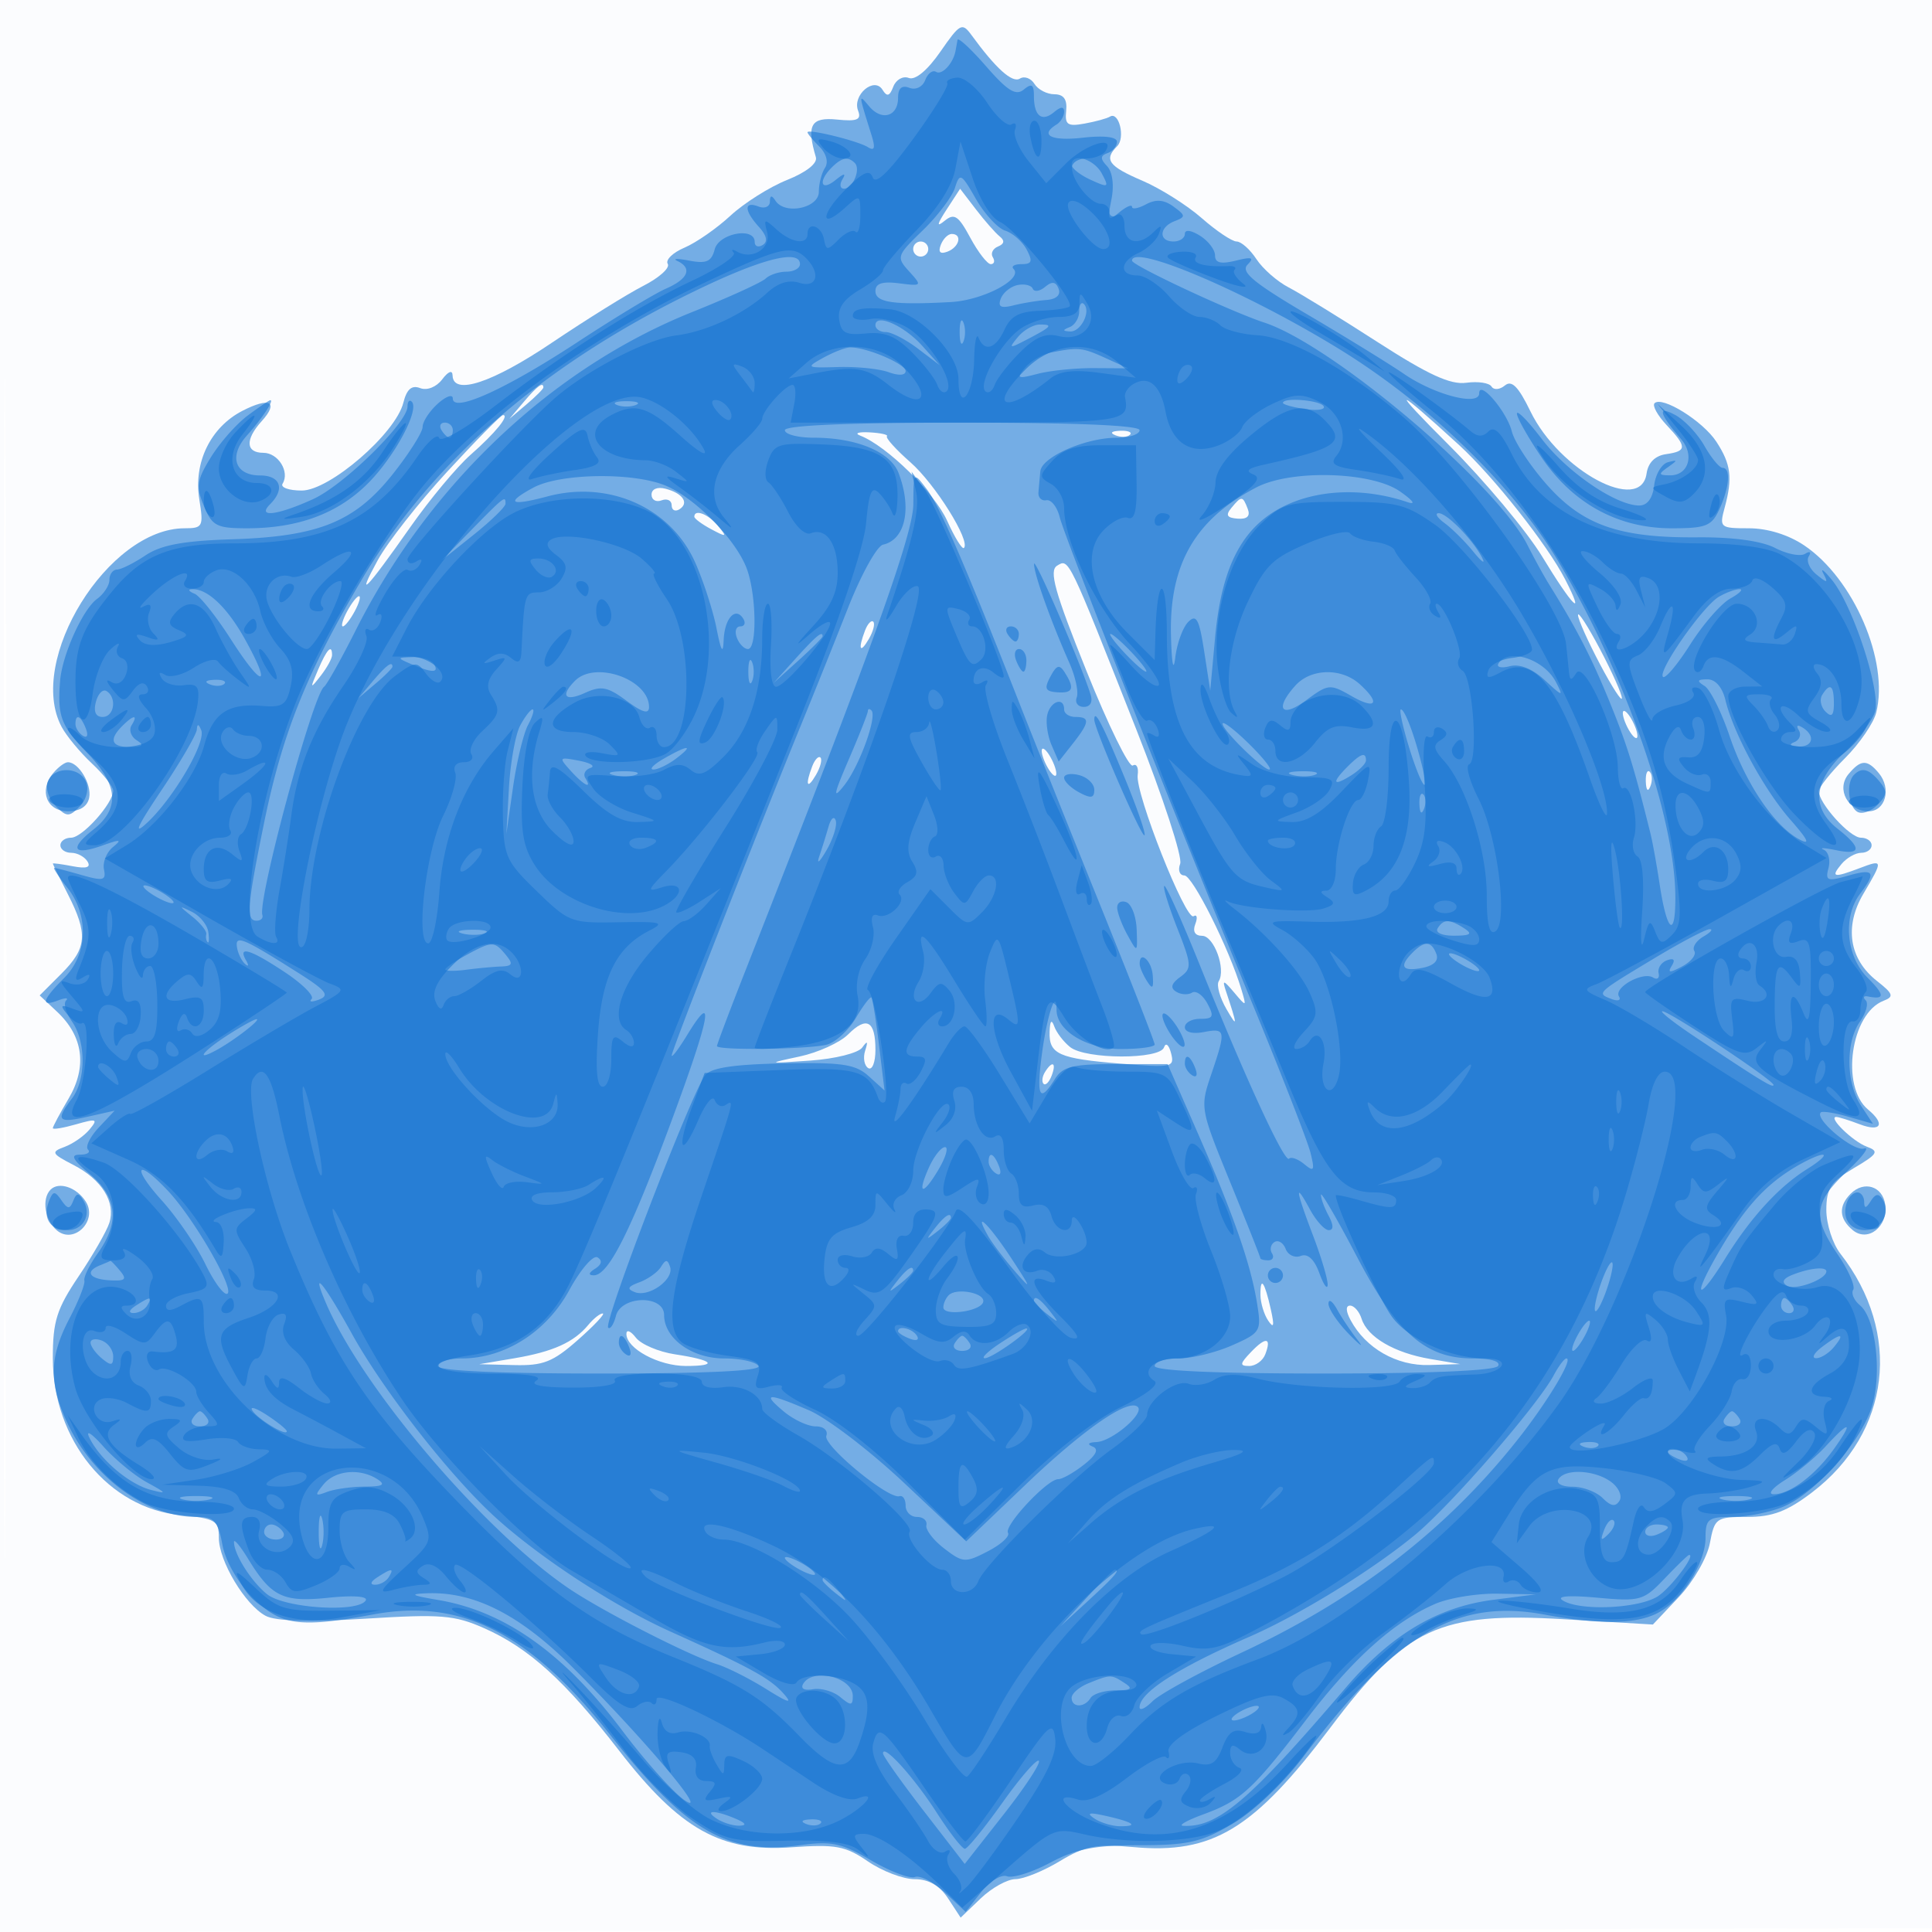
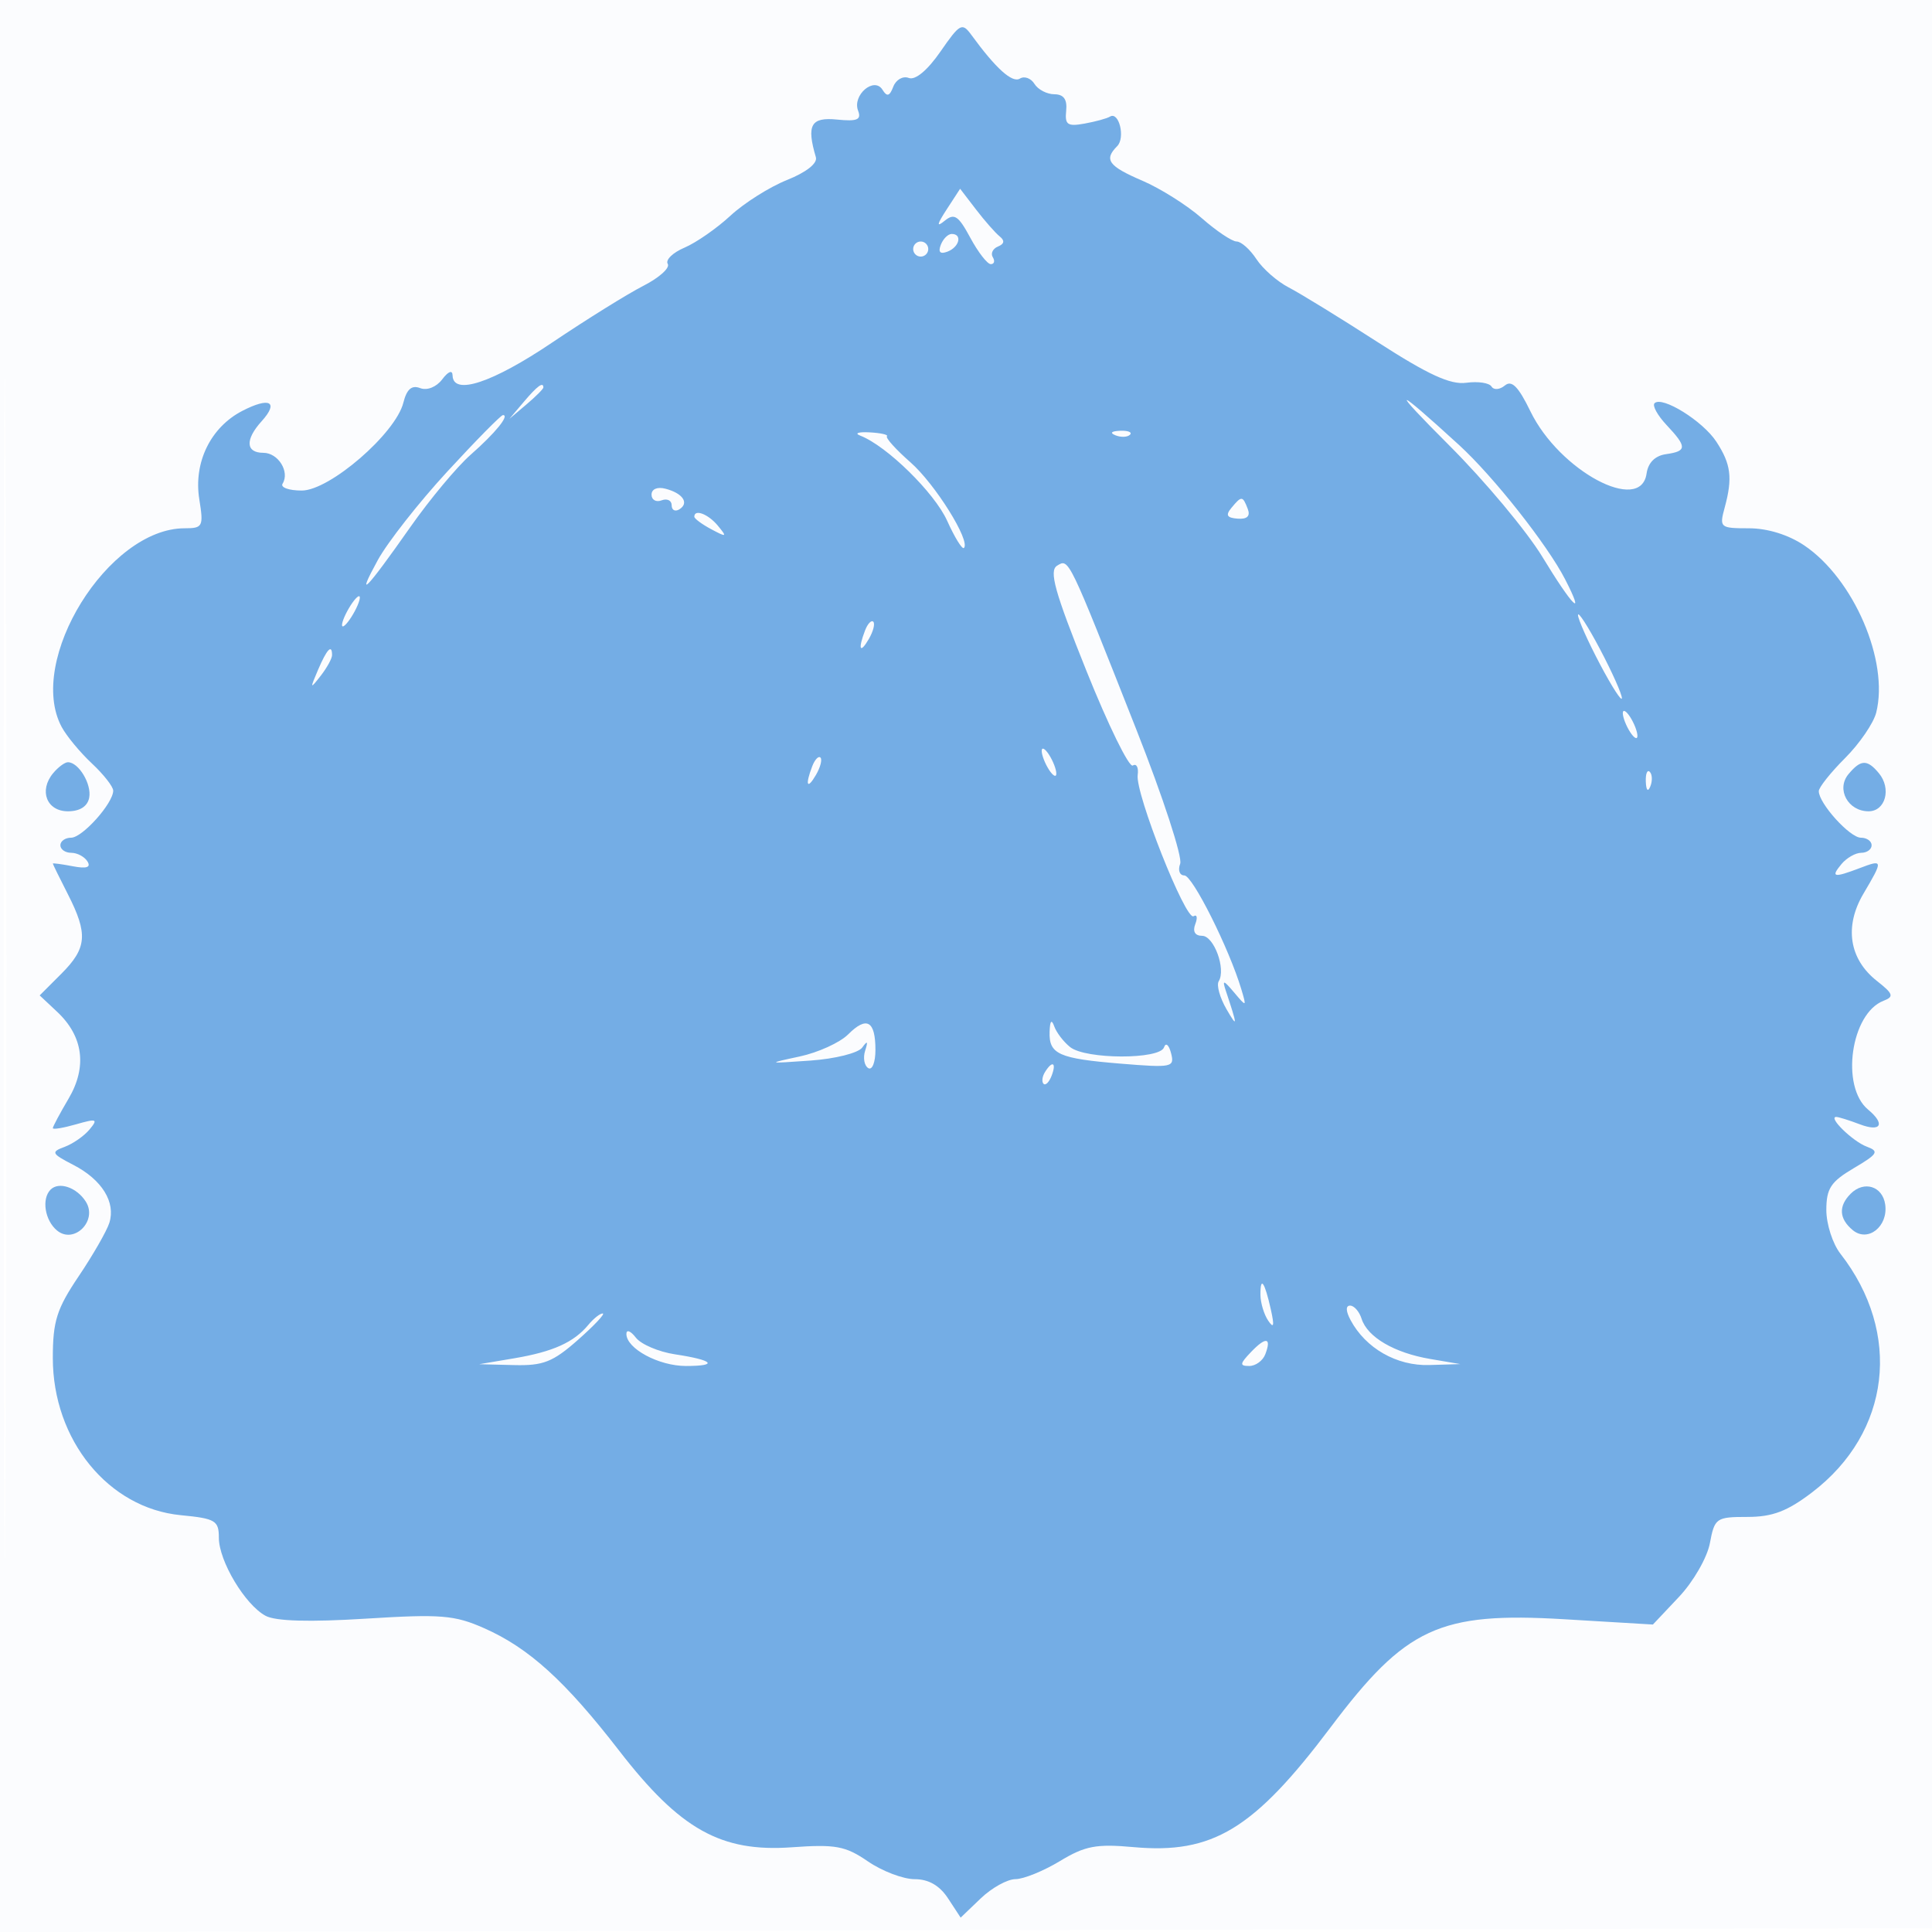
<svg xmlns="http://www.w3.org/2000/svg" width="256" height="256">
  <path fill-opacity=".016" d="M0 128.004v128.004l128.25-.254 128.25-.254.254-127.75L257.008 0H0v128.004m.485.496c0 70.4.119 99.053.265 63.672.146-35.38.146-92.98 0-128C.604 29.153.485 58.1.485 128.5" fill="#1976D2" fill-rule="evenodd" />
  <path fill-opacity=".593" d="M124.608 6.845c-1.719 2.48-3.326 3.817-4.19 3.485-.771-.296-1.693.222-2.049 1.15-.491 1.28-.837 1.381-1.432.418-1.107-1.791-4.027.704-3.236 2.765.463 1.208-.11 1.448-2.809 1.179-3.451-.344-4.045.72-2.785 4.99.238.808-1.263 1.995-3.819 3.017-2.317.927-5.692 3.056-7.5 4.731-1.808 1.676-4.551 3.582-6.094 4.237-1.544.656-2.541 1.622-2.215 2.149.325.526-1.122 1.832-3.217 2.9-2.094 1.069-7.548 4.461-12.12 7.538-7.931 5.34-13.105 7.046-13.174 4.346-.019-.757-.56-.554-1.373.517-.778 1.026-2.006 1.513-2.926 1.159-1.119-.429-1.773.14-2.224 1.937C52.421 57.442 43.679 65 39.984 65c-1.706 0-2.849-.409-2.54-.91.979-1.584-.584-4.09-2.551-4.09-2.336 0-2.433-1.746-.232-4.177 2.336-2.582 1.084-3.26-2.551-1.38-4.212 2.178-6.481 6.837-5.702 11.708.58 3.624.466 3.849-1.946 3.849C14.33 70 3.475 87.53 8.166 96.316c.642 1.201 2.442 3.377 4 4.835 1.559 1.458 2.834 3.085 2.834 3.615 0 1.669-4.081 6.234-5.573 6.234-.785 0-1.427.45-1.427 1s.648 1 1.441 1 1.759.515 2.149 1.145c.488.79-.113.988-1.941.639-1.457-.279-2.649-.439-2.649-.357 0 .083.9 1.915 2 4.073 2.681 5.258 2.526 7.128-.87 10.524l-2.871 2.871 2.319 2.178c3.463 3.253 3.992 7.296 1.507 11.508C7.938 147.524 7 149.282 7 149.487c0 .206 1.388-.025 3.085-.511 2.735-.785 2.937-.708 1.784.681-.715.862-2.205 1.902-3.312 2.311-1.842.681-1.741.886 1.185 2.399 3.768 1.948 5.615 4.933 4.746 7.67-.342 1.079-2.167 4.257-4.055 7.063C7.513 173.438 7 175.059 7 179.943c0 10.863 7.363 19.905 16.961 20.827 4.582.441 5.039.712 5.039 2.989 0 3.086 3.476 8.89 6.196 10.346 1.336.715 5.812.842 13.265.376 9.962-.622 11.758-.478 15.695 1.264 5.93 2.623 10.73 6.98 17.898 16.246 8.063 10.423 13.482 13.454 22.853 12.784 5.822-.417 7.111-.178 10.105 1.874 1.887 1.293 4.671 2.351 6.187 2.351 1.849 0 3.304.838 4.424 2.547l1.669 2.547 2.659-2.547c1.462-1.401 3.534-2.549 4.604-2.552 1.07-.003 3.717-1.078 5.882-2.388 3.336-2.019 4.824-2.303 9.744-1.857 10.512.953 15.96-2.358 26.146-15.891 9.953-13.224 14.413-15.286 30.933-14.302l11.76.701 3.45-3.658c1.908-2.022 3.741-5.21 4.101-7.129.624-3.324.834-3.471 4.963-3.471 3.325 0 5.287-.745 8.584-3.259 10.399-7.932 11.955-21.085 3.741-31.626-1.023-1.312-1.859-3.914-1.859-5.784 0-2.848.589-3.746 3.635-5.543 3.192-1.884 3.401-2.231 1.715-2.854-1.846-.683-5.182-3.934-4.038-3.934.307 0 1.712.439 3.123.975 2.81 1.069 3.419-.021 1.091-1.953-3.666-3.043-2.283-12.75 2.054-14.415 1.417-.543 1.29-.921-.886-2.633-3.674-2.89-4.34-7.214-1.779-11.555 2.634-4.463 2.618-4.572-.48-3.394-3.478 1.322-3.894 1.232-2.435-.525.685-.825 1.865-1.5 2.622-1.5.758 0 1.378-.45 1.378-1s-.642-1-1.427-1c-1.462 0-5.573-4.551-5.573-6.168 0-.494 1.569-2.467 3.486-4.384 1.917-1.918 3.772-4.63 4.123-6.027 1.714-6.829-2.981-17.734-9.538-22.152-2.092-1.41-4.866-2.269-7.327-2.269-3.835 0-3.937-.087-3.213-2.75 1.069-3.93.835-5.761-1.112-8.734-1.791-2.733-7.183-6.085-8.183-5.086-.317.318.4 1.618 1.593 2.888 2.731 2.907 2.719 3.465-.079 3.862-1.446.206-2.364 1.124-2.57 2.57-.769 5.419-11.559-.36-15.389-8.244-1.597-3.287-2.479-4.18-3.386-3.427-.683.566-1.469.627-1.772.136-.3-.485-1.802-.708-3.339-.496-2.097.29-5.04-1.062-11.794-5.417-4.95-3.191-10.235-6.439-11.743-7.217-1.509-.779-3.432-2.466-4.273-3.75-.842-1.284-2.023-2.335-2.625-2.335-.602 0-2.683-1.394-4.624-3.099-1.941-1.704-5.488-3.938-7.882-4.964-4.48-1.92-5.107-2.783-3.32-4.57 1.106-1.106.238-4.653-.958-3.913-.393.243-1.91.658-3.371.923-2.254.409-2.621.152-2.43-1.698.157-1.509-.325-2.182-1.566-2.188-.985-.005-2.173-.625-2.638-1.378-.466-.753-1.334-1.068-1.929-.7-1.007.622-3.169-1.32-6.403-5.752-1.253-1.718-1.527-1.572-4.13 2.184m.828 20.911c-1.303 2.003-1.375 2.408-.265 1.5 1.279-1.047 1.819-.689 3.402 2.25 1.035 1.922 2.256 3.494 2.713 3.494.458 0 .578-.412.267-.915-.311-.503 0-1.143.691-1.423.841-.342.914-.782.222-1.336-.569-.454-1.982-2.061-3.14-3.57l-2.104-2.744-1.786 2.744m-.778 4.693c-.372.969-.076 1.265.893.893 1.582-.607 1.994-2.342.556-2.342-.491 0-1.143.652-1.449 1.449M121 33c0 .55.45 1 1 1s1-.45 1-1-.45-1-1-1-1 .45-1 1M69.405 53.25 67.5 55.5l2.25-1.905c1.237-1.048 2.25-2.06 2.25-2.25 0-.8-.805-.209-2.595 1.905m122.644 5.789c4.702 4.696 10.247 11.334 12.323 14.75 4.022 6.621 5.78 8.352 3.008 2.961-2.353-4.577-9.484-13.606-14.034-17.771-8.713-7.978-9.316-7.95-1.297.06M59.286 62.468c-3.785 4.108-7.937 9.395-9.227 11.75-2.989 5.457-1.603 4.048 4.326-4.397 2.579-3.673 6.171-7.98 7.982-9.57C65.616 57.398 67.569 55 66.643 55c-.262 0-3.573 3.361-7.357 7.468M114 57.729c3.5 1.356 9.824 7.555 11.502 11.275.996 2.209 1.997 3.83 2.224 3.603.91-.91-3.82-8.482-7.095-11.357-1.917-1.684-3.315-3.233-3.106-3.442.209-.209-.836-.443-2.323-.52-1.486-.077-2.027.122-1.202.441m33.813-.046c.721.289 1.584.253 1.916-.079.332-.332-.258-.568-1.312-.525-1.165.048-1.402.285-.604.604m-61.48 7.859c0 .697.6 1.037 1.334.756.733-.282 1.333.013 1.333.654s.457.883 1.016.538c1.342-.829.469-2.13-1.834-2.732-1.08-.283-1.849.043-1.849.784m76.84 1.749c-.808.974-.606 1.326.821 1.434 1.262.095 1.709-.335 1.342-1.291-.673-1.755-.817-1.765-2.163-.143M92 68.465c0 .255 1.013 1.004 2.25 1.664 2.04 1.087 2.122 1.043.878-.465C93.85 68.115 92 67.406 92 68.465m48.067 6.494c-1.091.674-.311 3.464 3.891 13.935 2.889 7.201 5.655 12.845 6.146 12.542.491-.304.781.261.645 1.256-.335 2.432 6.363 19.357 7.405 18.713.453-.28.555.189.228 1.043-.375.977-.041 1.552.903 1.552 1.572 0 3.189 4.423 2.201 6.022-.316.512.149 2.179 1.033 3.704 1.492 2.573 1.48 2.279-.101-2.476-.481-1.449-.291-1.406 1.104.25 1.655 1.965 1.672 1.957.952-.445-1.61-5.373-6.459-15.055-7.539-15.055-.632 0-.881-.698-.554-1.55.327-.853-2.281-8.841-5.797-17.75-9.077-23.005-8.938-22.718-10.517-21.741M46 81c-.589 1.1-.845 2-.57 2s.981-.9 1.57-2c.589-1.1.845-2 .57-2s-.981.9-1.57 2m163.094.5c0 .55 1.308 3.475 2.906 6.5s2.906 5.05 2.906 4.5c0-.55-1.308-3.475-2.906-6.5s-2.906-5.05-2.906-4.5m-94.47 2.039c-.965 2.514-.681 3.163.498 1.136.584-1.004.851-2.036.593-2.293-.257-.258-.749.263-1.091 1.157m-72.48 5.211c-1.091 2.55-1.066 2.609.34.809.834-1.068 1.516-2.305 1.516-2.75 0-1.52-.678-.81-1.856 1.941m172.887 5.75c0 .55.436 1.675.969 2.5.533.825.969 1.05.969.5s-.436-1.675-.969-2.5c-.533-.825-.969-1.05-.969-.5m-77 5c0 .55.436 1.675.969 2.5.533.825.969 1.05.969.5s-.436-1.675-.969-2.5c-.533-.825-.969-1.05-.969-.5m-30.407 2.039c-.965 2.514-.681 3.163.498 1.136.584-1.004.851-2.036.593-2.293-.257-.258-.749.263-1.091 1.157m-100.584.913c-1.917 2.31-.854 5.048 1.96 5.048 1.585 0 2.597-.645 2.819-1.798C12.165 103.904 10.424 101 9 101c-.415 0-1.297.653-1.96 1.452m237.89.132c-1.652 1.991-.067 4.916 2.665 4.916 2.243 0 3.056-3.01 1.365-5.048-1.542-1.858-2.401-1.83-4.03.132m-26.851.999c.048 1.165.285 1.402.604.605.289-.722.253-1.585-.079-1.917-.332-.332-.568.258-.525 1.312m-105.7 33.483c-1.083 1.082-3.974 2.399-6.424 2.925-4.38.94-4.356.949 1.451.539 3.268-.231 6.326-1.001 6.845-1.724.69-.961.792-.853.387.412-.303.945-.12 1.984.406 2.309.527.326.956-.755.956-2.409 0-3.862-1.156-4.517-3.621-2.052m26.7-.375c-.108 2.996 1.18 3.575 9.46 4.252 6.781.555 7.123.482 6.63-1.403-.288-1.102-.701-1.443-.928-.764-.544 1.633-10.369 1.612-12.435-.026-.867-.687-1.817-1.925-2.112-2.75-.354-.99-.563-.755-.615.691m-.62 5.376c-.363.586-.445 1.281-.183 1.543s.743-.218 1.069-1.067c.676-1.762.1-2.072-.886-.476M6.701 157.632c-1.212 1.213-.764 4.071.849 5.41 2.258 1.873 5.421-1.278 3.826-3.811-1.192-1.893-3.568-2.706-4.675-1.599m238.528.539c-1.644 1.644-1.55 3.318.271 4.829 2.003 1.662 4.717-.486 4.298-3.402-.348-2.426-2.803-3.193-4.569-1.427m-78.214 13.412c.009 1.054.472 2.592 1.031 3.417.741 1.095.834.691.344-1.5-.823-3.677-1.395-4.475-1.375-1.917m11.943 3.339c2 3.736 6.113 6.084 10.427 5.953l4.115-.125-4-.681c-4.748-.808-8.309-2.893-9.079-5.317-.305-.963-.991-1.752-1.524-1.752-.602 0-.579.726.061 1.922m-101.003.633c-1.924 2.318-4.674 3.557-9.827 4.428l-4.628.782 4.583.117c3.894.1 5.174-.403 8.5-3.34 2.155-1.902 3.635-3.477 3.289-3.5-.345-.023-1.208.658-1.917 1.513M83 176.752c0 1.941 4.284 4.248 7.889 4.248 4.382 0 3.656-.775-1.447-1.545-2.168-.327-4.504-1.324-5.192-2.216-.687-.892-1.25-1.111-1.25-.487m82.75 2.415c-1.481 1.551-1.514 1.833-.219 1.833.843 0 1.798-.694 2.124-1.543.867-2.261.089-2.379-1.905-.29" fill="#1976D2" fill-rule="evenodd" />
-   <path fill-opacity=".589" d="M126.875 5.29c-.069.39-.188 1.048-.265 1.46-.309 1.652-1.796 3.253-2.574 2.772-.455-.281-1.102.209-1.44 1.087-.349.912-1.254 1.352-2.104 1.026-.997-.382-1.492.053-1.492 1.313 0 2.491-2.16 3.133-3.832 1.14-1.427-1.702-1.429-1.737.302 3.787.548 1.751.422 2.176-.481 1.618-1.363-.842-7.989-2.467-7.989-1.959 0 .178.704 1.027 1.564 1.887.935.935 1.237 2.069.75 2.821-.448.692-.814 2.119-.814 3.171 0 2.161-4.481 3.099-5.735 1.2-.52-.788-.739-.757-.75.106-.008.67-.69.959-1.515.643-1.946-.747-1.915.521.065 2.71 1.038 1.147 1.206 1.951.5 2.388-.586.362-1.065.181-1.065-.401 0-2.031-4.742-1.153-5.3.981-.427 1.631-1.102 1.93-3.367 1.494-1.558-.3-2.27-.281-1.583.043 2.026.956 1.443 2.382-1.5 3.666-1.513.66-6.8 3.858-11.75 7.105C66.965 51.604 60 54.75 60 52.801c0-.611-.9-.296-2 .699-1.1.995-2 2.375-2 3.065 0 .691-1.759 3.48-3.908 6.2-5.035 6.369-9.836 8.327-21.31 8.692-6.496.207-9.438.752-11.505 2.134-1.527 1.021-3.227 1.869-3.777 1.883-.55.014-1 .625-1 1.357 0 .731-.741 1.872-1.647 2.534-1.887 1.38-4.6 7.388-4.883 10.813-.386 4.682.1 5.993 3.53 9.525 4.188 4.312 4.444 7.409.847 10.238-3.223 2.536-2.648 3.481 1.264 2.081 2.365-.846 2.61-.806 1.353.222-.845.691-1.379 2.02-1.187 2.954.303 1.471-.094 1.571-2.957.75-1.819-.521-3.455-.948-3.636-.948-.181 0 .604 1.186 1.743 2.635 2.896 3.681 2.713 8.816-.427 11.956-2.926 2.926-3.178 3.883-.78 2.963.945-.363 1.411-.352 1.035.025-.376.376-.025 1.625.78 2.775 1.881 2.684 1.879 7.717-.003 10.205-2.207 2.918-1.874 3.308 2.064 2.419l3.595-.811-2.105 2.241c-1.157 1.232-1.8 2.544-1.428 2.916.371.372-.109.676-1.068.676-1.315 0-.987.637 1.333 2.589 3.634 3.057 3.967 6.353 1.055 10.441-1.112 1.562-1.921 3.207-1.798 3.655.124.448-.767 2.71-1.978 5.025-2.672 5.109-2.747 8.521-.302 13.79 3.365 7.252 10.525 12.5 17.054 12.5 2.461 0 2.912.472 3.514 3.679.409 2.184 2.039 5.028 4.011 7 3.717 3.717 6.161 4.059 15.993 2.242 11.706-2.164 20.711 2.435 31.468 16.072 9.972 12.641 15.465 15.827 25.023 14.512 4.211-.579 5.53-.3 9.453 1.999 2.507 1.469 5.127 2.463 5.821 2.208.695-.254 2.49.68 3.99 2.077l2.726 2.54 2.06-2.619c1.133-1.44 2.675-2.383 3.427-2.095.751.289 3.322-.519 5.713-1.795 3.436-1.834 5.918-2.32 11.847-2.32 6.431 0 8.186-.403 12.312-2.828 2.826-1.661 6.737-5.377 9.475-9 12.231-16.188 20.215-20.882 31.854-18.731 7.48 1.383 12.316 1.289 15.169-.294 3.164-1.755 6.175-6.576 6.183-9.897.006-2.48.354-2.75 3.539-2.75 1.943 0 4.98-.606 6.75-1.347 4.206-1.761 10.157-8.422 11.7-13.097 1.433-4.343.595-11.832-1.52-13.588-.792-.657-1.198-1.586-.903-2.064.295-.478-.609-2.556-2.011-4.618-3.424-5.039-3.221-6.915 1.199-11.084 2.061-1.943 3.073-3.302 2.25-3.02-1.361.467-6.609-3.903-5.736-4.776.204-.205 1.843.05 3.641.566l3.269.937-1.586-2.419c-1.986-3.031-2.044-8.39-.12-11.136.805-1.15 1.143-2.413.75-2.806-.393-.393-.265-.624.285-.513 2.288.462 2.277-.168-.045-2.49-2.83-2.829-3.294-8.054-.987-11.104 2.189-2.893 1.861-3.396-1.574-2.41-2.775.795-3.053.686-2.607-1.022.276-1.052-.014-2.142-.643-2.421-.629-.28.094-.253 1.606.06 3.418.707 3.504-.267.25-2.827-3.524-2.772-3.215-6.25.9-10.122 1.869-1.759 3.694-4.193 4.054-5.409.79-2.663-2.914-14.004-5.684-17.404-1.069-1.313-1.593-1.711-1.165-.886.669 1.288.542 1.308-.902.137-.925-.75-1.391-1.832-1.037-2.405.367-.595.161-.743-.482-.346-.619.383-2.405.034-3.97-.775-1.798-.93-5.58-1.449-10.279-1.41-10.421.087-15.245-1.611-20.032-7.048-2.172-2.468-4.228-5.601-4.571-6.964-.666-2.655-4.332-6.94-4.332-5.064 0 1.734-5.916.202-9.975-2.584-1.939-1.33-7.664-4.854-12.723-7.832-7.194-4.233-8.937-5.678-8-6.632.939-.955.604-1.072-1.552-.539-1.991.491-2.75.301-2.75-.689 0-.752-.9-1.93-2-2.617-1.186-.74-2-.838-2-.24 0 .554-.675 1.008-1.5 1.008-2.013 0-1.914-1.904.14-2.692 1.492-.573 1.48-.747-.138-1.93-1.256-.919-2.325-1.008-3.64-.304-1.024.548-1.862.7-1.862.339 0-.362-.751-.04-1.669.715-1.51 1.242-1.61 1.077-1.054-1.732.368-1.856.134-3.615-.581-4.375-.929-.987-.917-1.373.054-1.729.688-.252 1.25-.93 1.25-1.505 0-.649-1.71-.854-4.5-.54-4.203.474-5.802-.324-3.5-1.747.55-.34 1-1.097 1-1.681 0-.727-.426-.711-1.342.05-1.617 1.342-2.658.497-2.658-2.158 0-1.522-.297-1.709-1.341-.843-1.043.865-2.154.179-5-3.088-2.012-2.31-3.715-3.881-3.784-3.49M110.2 22.2c-1.836 1.836-1.427 3.229.492 1.672 1.15-.932 1.451-.971.941-.122-.413.688-.323 1.25.201 1.25 1.169 0 2.253-2.579 1.43-3.402-.894-.895-1.732-.73-3.064.602m31.8-.361c0 .462 1.139 1.359 2.531 1.993 2.356 1.074 2.458 1.015 1.465-.839-1.046-1.955-3.996-2.806-3.996-1.154m-15.462 3.041c-.379 1.194-2.299 3.734-4.268 5.646-3.466 3.366-3.522 3.538-1.798 5.443 1.739 1.921 1.707 1.959-1.346 1.572-2.226-.281-3.126.016-3.126 1.032 0 1.518 2.388 1.865 9.982 1.452 4.286-.234 9.646-3.064 8.317-4.392-.348-.348.133-.633 1.07-.633 1.372 0 1.501-.374.667-1.932-.569-1.063-1.847-2.191-2.842-2.506-.994-.316-2.744-2.212-3.888-4.213-1.935-3.388-2.127-3.489-2.768-1.469M93.5 37.882c-20.812 9.805-36.181 22.97-45.697 39.144-7.253 12.327-10.409 20.228-12.835 32.131C32.732 120.128 32.591 122 34 122c.55 0 .894-.338.766-.75-.642-2.053 6.68-29.146 8.176-30.25.372-.275 2.262-3.65 4.2-7.5 9.725-19.321 25.983-34.698 44.559-42.144 4.839-1.94 9.226-3.939 9.749-4.442.523-.503 1.76-.914 2.75-.914s1.8-.45 1.8-1c0-1.913-4.549-.864-12.5 2.882m56.5-3.34c0 .626 13.027 6.72 17.55 8.21 9.037 2.977 30.746 21.348 34.867 29.505.901 1.783 2.188 4.126 2.861 5.205 3.629 5.826 5.612 9.676 8.002 15.538 2.324 5.7 3.199 8.521 5.427 17.496.273 1.102.82 4.135 1.214 6.74.951 6.28 2.081 7.197 2.072 1.681-.017-10.531-6.548-29.357-15.367-44.292-5.944-10.067-17.172-20.991-29.149-28.359C165.181 38.702 150 32.224 150 34.542m-15.165 3.229c-.916.189-1.916.998-2.223 1.798-.419 1.091-.001 1.316 1.665.899 1.222-.306 3.186-.629 4.363-.717 1.326-.099 1.947-.663 1.633-1.481-.367-.957-.861-1.027-1.793-.254-.707.587-1.442.695-1.633.24-.191-.455-1.096-.674-2.012-.485M143 41.25c0 .871-.562 1.81-1.25 2.088-.979.395-.972.521.031.583 1.426.088 2.818-2.655 1.843-3.631-.343-.343-.624.089-.624.96m-27 1.844c0 .498.614.906 1.365.906s2.663.985 4.25 2.188l2.885 2.188-2.336-2.594C119.766 43.12 116 41.477 116 43.094m11.158.906c0 1.375.227 1.938.504 1.25.278-.687.278-1.812 0-2.5-.277-.687-.504-.125-.504 1.25m7.714.664c-1.255 1.522-1.159 1.553 1.128.364 3.352-1.742 3.605-2.028 1.789-2.028-.849 0-2.162.749-2.917 1.664m-25.807 2.755c-2.323 1.287-2.232 1.343 2 1.215 2.439-.074 5.448.234 6.685.683 1.348.49 2.25.429 2.25-.152 0-.962-5.286-3.198-7.399-3.13-.606.02-2.197.643-3.536 1.384m30.258-.723c-1.198.233-2.773 1.145-3.5 2.025-1.18 1.428-.999 1.516 1.677.814 1.65-.433 5.025-.774 7.5-.758l4.5.028-3-1.357c-3.114-1.409-3.56-1.456-7.177-.752M32.805 55.075c-1.483 1.107-3.668 3.585-4.856 5.507-1.884 3.048-2.003 3.873-.933 6.457C28.119 69.702 28.697 70 32.755 70c6.743 0 11.994-1.949 15.982-5.933 3.546-3.543 6.891-9.772 5.822-10.842-.308-.307-.559-.023-.559.631 0 2.145-8.414 10.407-12.5 12.273-4.765 2.177-7.531 2.502-5.7.671 1.995-1.995 1.362-3.8-1.331-3.8-3.357 0-4.202-2.568-1.744-5.301 1.998-2.222 3.653-4.726 3.084-4.667-.17.017-1.522.937-3.004 2.043m48.945-1.413c.688.278 1.813.278 2.5 0 .688-.277.125-.504-1.25-.504s-1.937.227-1.25.504m88.25-.275c0 .212 1.326.581 2.947.819 1.621.237 2.72.064 2.441-.387-.495-.802-5.388-1.194-5.388-.432m31 1.422c0 .531 1.463 3.128 3.25 5.771 4.152 6.14 10.158 9.42 17.247 9.42 4.583 0 5.316-.295 6.342-2.547 1.324-2.905 1.515-5.45.411-5.459-.412-.004-1.494-1.315-2.404-2.914-.909-1.598-2.651-3.44-3.87-4.093-2.423-1.297-2.156-.218.797 3.226 1.79 2.086.944 4.793-1.492 4.772-1.532-.013-1.571-.164-.281-1.076 1.333-.943 1.333-1.016 0-.658-.825.222-1.642 1.606-1.816 3.076-.204 1.722-.916 2.667-2 2.657-3.097-.031-9.557-4.45-12.887-8.817-1.814-2.378-3.297-3.888-3.297-3.358M58.5 57c.34.55.816 1 1.059 1s.441-.45.441-1-.477-1-1.059-1-.781.45-.441 1m45.5 0c0 .55 1.733 1 3.851 1 5.661 0 10.151 1.876 11.22 4.688 1.786 4.697.889 8.82-2.062 9.482-.809.181-2.889 3.93-4.621 8.33-1.732 4.4-4.532 11.375-6.221 15.5-5.816 14.2-17.167 43.2-17.163 43.849.002.358.926-.862 2.054-2.712 3.748-6.148 3.082-2.533-2.117 11.489-5.411 14.593-8.333 20.384-10.273 20.359-.75-.01-.682-.323.189-.875.873-.553.987-1.088.321-1.5-.572-.354-2.256 1.601-3.757 4.358-3.004 5.52-8.541 9.032-14.237 9.032-1.751 0-3.184.45-3.184 1 0 .636 7.853 1 21.559 1 14.118 0 21.346-.345 20.941-1-.34-.55-2.391-1-4.559-1-4.267 0-7.939-2.658-7.943-5.75-.004-2.699-5.671-2.607-6.38.104-.296 1.132-.76 1.837-1.031 1.566-.658-.657 11.013-31.036 12.846-33.435.758-.993 3.748-1.45 10.336-1.579 7.841-.154 9.589.108 11.353 1.704l2.084 1.886-.728-5.998c-.401-3.299-.853-6.142-1.006-6.317-.152-.176-1.074 1.03-2.048 2.679-.974 1.648-2.705 3.248-3.848 3.555-2.358.633-14.576.793-14.576.19 0-.217 1.744-4.829 3.876-10.25 16.652-42.348 22.126-57.559 22.146-61.551.022-4.29.028-4.297 1.75-2.029 1.748 2.301 4.883 9.522 12.039 27.725 2.162 5.5 7.139 17.943 11.06 27.652 3.921 9.708 7.129 17.92 7.129 18.25 0 .329-2.025.598-4.5.598-4.493 0-8.5-2.436-8.5-5.167 0-3.017-1.228.572-1.906 5.574-.804 5.921-.366 6.86 1.674 3.593 1.051-1.684 2.332-2 8.098-2h6.848l4.045 9.25c4.744 10.849 6.987 17.308 7.82 22.518.579 3.623.453 3.833-3.324 5.5-2.16.952-5.351 1.732-7.091 1.732-1.74 0-3.164.45-3.164 1 0 .637 8.147 1 22.441 1 13.882 0 22.677-.381 23.059-1 .372-.602-.94-1-3.293-1-6.312 0-10.06-3.284-15.421-13.509-2.592-4.945-4.73-8.624-4.75-8.175-.02.448.43 1.686.999 2.75.681 1.272.692 1.934.032 1.934-.552 0-1.674-1.238-2.495-2.75-2.062-3.802-1.926-2.684.429 3.511 1.099 2.893 1.963 5.818 1.92 6.5-.043.681-.541-.028-1.105-1.578-.666-1.825-1.531-2.623-2.459-2.266-.788.302-1.688-.116-2-.928-.311-.813-.977-1.224-1.478-.914-.501.31-.653.982-.336 1.494.316.512.098.931-.484.931s-1.059-.131-1.059-.292c0-.16-1.803-4.705-4.006-10.099-3.967-9.713-3.991-9.851-2.5-14.243 1.988-5.857 1.933-6.17-.994-5.611-1.459.279-2.5.013-2.5-.638 0-.615.916-1.117 2.035-1.117 1.735 0 1.875-.299.95-2.028-.597-1.115-1.513-1.764-2.035-1.441-.523.323-1.468.267-2.101-.125-.81-.5-.652-1.077.531-1.942 1.567-1.146 1.54-1.592-.385-6.477-1.138-2.886-1.913-5.403-1.723-5.593.191-.19 2.29 4.481 4.667 10.38 6.085 15.108 11.267 26.353 11.867 25.754.28-.281 1.189.048 2.018.731 1.3 1.07 1.413.859.818-1.529-.38-1.524-3.891-10.524-7.803-20-10.147-24.579-24.706-61.353-25.427-64.224-.337-1.342-1.13-2.342-1.762-2.223-.633.12-1.105-.345-1.05-1.033.055-.687.167-1.948.25-2.801.183-1.896 5.988-4.449 10.118-4.449 1.668 0 3.032-.45 3.032-1 0-.638-8.5-1-23.5-1s-23.5.362-23.5 1m-33.338 7.618c-3.767 2.042-3.057 2.477 1.887 1.157 8.154-2.177 16.358 1.5 19.575 8.771 1.093 2.472 2.363 6.397 2.822 8.724.603 3.056.865 3.483.944 1.539.118-2.896 1.577-4.481 2.6-2.825.345.559.166 1.016-.4 1.016-.565 0-.768.675-.452 1.5.317.825.978 1.5 1.469 1.5 1.236 0 1.122-7.263-.168-10.685-1.44-3.818-6.735-9.252-10.657-10.934-4.261-1.829-14.052-1.697-17.62.237m95.838-.049c-8.129 4.22-11.581 10.2-11.34 19.649.096 3.768.326 4.923.574 2.886.228-1.867 1.001-3.982 1.718-4.699 1.072-1.072 1.447-.378 2.107 3.896l.804 5.199.64-7c.893-9.779 3.809-15.087 9.725-17.704 4.525-2.002 10.342-2.098 15.772-.262 1.177.399.766-.187-1-1.422-3.753-2.626-14.401-2.93-19-.543m-104 5.611-4 4.083 4.232-3.382c2.328-1.859 4.24-3.719 4.25-4.131.027-1.124-.157-.983-4.482 3.43m128.914-.867c.987.723 2.688 2.41 3.778 3.75 1.09 1.34 1.651 1.762 1.246.937-1.154-2.353-4.681-6-5.803-6-.56 0-.209.591.779 1.313m-54.396 5.417c-.019 1.295 2.195 7.5 4.672 13.09.808 1.826 1.252 3.888.985 4.583-.266.695.154 1.264.935 1.264.867 0 1.214-.646.892-1.661-1.342-4.228-7.467-18.369-7.484-17.276M25.779 78.672c.703.283 2.866 2.996 4.807 6.03 4.218 6.593 5.53 6.547 1.835-.065-2.399-4.292-5.068-6.755-7.105-6.558-.449.043-.241.31.463.593m201.994.395c-2.14 1.247-8.167 9.872-7.421 10.619.3.3 1.927-1.633 3.615-4.295 1.688-2.662 4.074-5.398 5.301-6.08 1.228-.682 1.782-1.242 1.232-1.245-.55-.003-1.777.448-2.727 1.001M133.5 84c.34.55.816 1 1.059 1s.441-.45.441-1-.477-1-1.059-1-.781.45-.441 1m-28.063 3.25L102.5 90.5l3.25-2.937c1.787-1.615 3.25-3.078 3.25-3.25 0-.773-.825-.092-3.563 2.937M149 86.5c1.292 1.375 2.574 2.5 2.849 2.5.275 0-.557-1.125-1.849-2.5-1.292-1.375-2.574-2.5-2.849-2.5-.275 0 .557 1.125 1.849 2.5m-14.362 1c.317.825.753 1.5.969 1.5.216 0 .393-.675.393-1.5s-.436-1.5-.969-1.5c-.532 0-.709.675-.393 1.5M54.5 88c2.752 1.183 3.731 1.183 3 0-.34-.55-1.604-.968-2.809-.93-2.112.068-2.119.101-.191.93m44.658 1c0 1.375.227 1.938.504 1.25.278-.687.278-1.812 0-2.5-.277-.687-.504-.125-.504 1.25m99.4-1.093c-.309.498.361.665 1.489.371 1.318-.345 2.972.312 4.637 1.843 2.416 2.222 2.514 2.238 1.479.247-1.575-3.033-6.306-4.564-7.605-2.461M49.405 90.25 47.5 92.5l2.25-1.905c1.237-1.048 2.25-2.06 2.25-2.25 0-.8-.805-.209-2.595 1.905m89.778-.592c-.847 1.583-.687 1.954.893 2.073 2.104.158 2.359-.496 1.016-2.616-.71-1.121-1.074-1.018-1.909.543M76.2 90.2c-2.011 2.011-1.343 2.822 1.323 1.608 2.136-.974 2.979-.813 5.5 1.051C85.148 94.43 86 94.667 86 93.685c0-3.653-7.105-6.18-9.8-3.485m95.455.629c-2.808 3.103-1.882 4.399 1.406 1.968 2.946-2.178 3.172-2.2 6-.577 3.28 1.883 3.921.979 1.11-1.565-2.415-2.186-6.455-2.103-8.516.174m-143.842-.146c.721.289 1.584.253 1.916-.079.332-.332-.258-.568-1.312-.525-1.165.048-1.402.285-.604.604m198.052.212c.75.476 2.241 3.46 3.312 6.633 2.118 6.276 5.925 11.921 9.228 13.688 1.524.815 1.209.111-1.157-2.585-3.508-3.997-7.558-11.455-8.624-15.881-.408-1.696-1.326-2.744-2.393-2.735-1.36.012-1.439.201-.366.88M12.707 93.011C12.37 94.3 12.682 95 13.594 95c1.545 0 1.932-2.557.52-3.43-.488-.301-1.121.347-1.407 1.441m228.739-.924c-.369.598-.171 1.588.441 2.2.817.817 1.113.528 1.113-1.087 0-2.415-.519-2.787-1.554-1.113M138.763 94.75c-.211.963.044 2.743.567 3.956l.951 2.206 1.86-2.364c2.251-2.862 2.321-3.548.359-3.548-.825 0-1.5-.45-1.5-1 0-1.71-1.832-1.096-2.237.75m-69.835 1.384c-.628 1.174-1.298 4.886-1.489 8.25l-.346 6.116.886-6.19c.488-3.405 1.383-7.117 1.989-8.25.606-1.133.877-2.06.602-2.06s-1.014.96-1.642 2.134M115 94.209c0 .298-1.139 3.186-2.531 6.417-2.036 4.725-2.156 5.4-.614 3.45 2.015-2.549 4.411-9.143 3.613-9.942-.258-.257-.468-.223-.468.075m71.601 4.461c1.597 5.306 2.937 7.372 1.834 2.828-.968-3.988-2.285-7.498-2.812-7.498-.235 0 .205 2.101.978 4.67M10 95.941c0 .518.445 1.216.989 1.552.566.35.734-.051.393-.941C10.717 94.82 10 94.503 10 95.941m6.2.259c-1.818 1.818-1.447 2.802 1.05 2.785 1.67-.012 1.895-.241.872-.889-.758-.48-1.069-1.373-.691-1.984.904-1.463.274-1.417-1.231.088m128.8-.844c0 1.231 6.283 15.695 6.655 15.322.199-.199-1.001-3.667-2.667-7.707-2.9-7.033-3.988-9.11-3.988-7.615m17 .543c0 .928 5.886 6.598 6.258 6.028.153-.235-1.192-1.851-2.99-3.591-1.797-1.741-3.268-2.837-3.268-2.437m-135.921.773c-.043.644-2.138 4.242-4.655 7.995-3.308 4.933-3.836 6.133-1.905 4.329 3.492-3.263 7.795-10.627 7.148-12.233-.348-.863-.534-.892-.588-.091m212.273.088c.363.588.095 1.297-.596 1.576-.758.305-.562.537.494.585 1.979.089 2.34-1.438.595-2.516-.682-.422-.884-.277-.493.355M88 100.5c-1.375.786-2.024 1.445-1.441 1.465.582.019 1.932-.626 3-1.433 2.469-1.868 1.68-1.884-1.559-.032m-12.381 1.632c1.774 1.96 2.899 2.515 1.934.953-.311-.503 0-1.103.691-1.334.691-.231.002-.66-1.53-.954-2.665-.51-2.712-.453-1.095 1.335m102.952-.561c-2.16 2.161-1.969 2.694.429 1.197 1.1-.687 2-1.591 2-2.009 0-1.153-.696-.92-2.429.812M6.332 103.578c-.333.867.131 2.314 1.031 3.214 1.473 1.472 1.791 1.482 3.174.1.869-.87 1.257-2.265.893-3.214-.814-2.122-4.296-2.19-5.098-.1m74.937-.885c.973.254 2.323.237 3-.037.677-.274-.119-.481-1.769-.461-1.65.02-2.204.244-1.231.498m59.731.365c0 .48.9 1.353 2 1.942 1.563.837 2 .76 2-.348 0-.78-.9-1.654-2-1.942-1.1-.287-2-.131-2 .348m30.269-.365c.973.254 2.323.237 3-.037.677-.274-.119-.481-1.769-.461-1.65.02-2.204.244-1.231.498m74.398-.026c-1.05 1.05-.779 4.146.429 4.892.603.373 1.802-.028 2.664-.89 1.292-1.292 1.342-1.842.282-3.119-1.394-1.68-2.333-1.925-3.375-.883m-57.588 3.916c.048 1.165.285 1.402.604.605.289-.722.253-1.585-.079-1.917-.332-.332-.568.258-.525 1.312m-78.29 2.943a103.19 103.19 0 0 1-1.239 3.974c-.373 1.1.055.736.95-.81.895-1.545 1.452-3.334 1.239-3.974-.214-.641-.641-.276-.95.81M19 117.43c0 .275.9.981 2 1.57 1.1.589 2 .845 2 .57s-.9-.981-2-1.57c-1.1-.589-2-.845-2-.57m129.035 2.851c.02.671.634 2.298 1.364 3.616 1.327 2.395 1.329 2.394 1.215-.736-.063-1.724-.676-3.351-1.364-3.616-.687-.265-1.234.066-1.215.736M25.5 121.478c1.1.884 1.925 1.926 1.833 2.315-.091.389-.013.861.175 1.049.188.188.229-.426.092-1.363-.138-.937-1.116-2.132-2.175-2.656-1.779-.881-1.773-.831.075.655m165 1.522c-.357.577.57.994 2.191.985 2.181-.012 2.474-.232 1.309-.985-1.921-1.242-2.733-1.242-3.5 0m-129.231.693c.973.254 2.323.237 3-.037.677-.274-.119-.481-1.769-.461-1.65.02-2.204.244-1.231.498m157.924 3.293c-7.661 4.609-7.669 4.617-5.684 5.379.877.337 1.334.19 1.015-.326-.731-1.183 3.168-3.347 4.521-2.511.553.341.881.081.73-.579-.151-.659.35-1.426 1.114-1.704.906-.329 1.125-.076.63.725-.593.959-.287.976 1.388.08 1.182-.633 1.902-1.55 1.6-2.039-.302-.488.248-1.352 1.222-1.919s1.321-1.002.771-.966c-.55.036-3.838 1.773-7.307 3.86m-187.798-1.502c.117.802.599 1.809 1.07 2.237.47.428.532.217.136-.471-1.143-1.987.567-1.462 5.155 1.582 2.34 1.553 3.929 3.15 3.53 3.549-.399.398.056.425 1.011.058 1.405-.539.899-1.197-2.647-3.446-7.426-4.71-8.498-5.165-8.255-3.509m30.355 1.088c-1.513.821-2.75 1.672-2.75 1.892 0 .22 1.237.236 2.75.037 1.513-.2 3.593-.394 4.622-.432 1.55-.057 1.658-.328.628-1.569-1.509-1.818-1.773-1.815-5.25.072m125.45-.372c-1.856 1.856-1.432 2.567 1.229 2.058 1.57-.3 2.239-.958 1.893-1.861-.657-1.713-1.55-1.769-3.122-.197m4.8.23c0 .275.9.981 2 1.57 1.1.589 2 .845 2 .57s-.9-.981-2-1.57c-1.1-.589-2-.845-2-.57m-40.985 1.32c.009.412.439 1.419.956 2.237.739 1.169.904 1.009.772-.75-.149-1.982-1.766-3.374-1.728-1.487m3.017 6.809c-.018.582.629 1.932 1.436 3 .808 1.067 1.483 1.465 1.5.882.018-.582-.629-1.932-1.436-3-.808-1.067-1.483-1.465-1.5-.882m70.481 2.776c8.6 5.753 10.487 6.909 10.487 6.427 0-.63-13.775-9.762-14.725-9.762-.411 0 1.496 1.501 4.238 3.335m-194.263-.22c-3.409 2.183-4.512 3.649-1.5 1.993 2.294-1.261 5.889-4.04 5.25-4.059-.275-.009-1.962.921-3.75 2.066M157 140.941c0 .518.445 1.216.989 1.552.566.35.734-.051.393-.941-.665-1.732-1.382-2.049-1.382-.611m-33.877 13.688c-1.678 3.684-.871 3.906 1.236.34.965-1.633 1.351-2.969.858-2.969s-1.435 1.183-2.094 2.629m7.877-.688c0 .518.445 1.216.989 1.552.566.35.734-.051.393-.941-.665-1.732-1.382-2.049-1.382-.611m106.5.93c-3.875 2.407-6.576 5.492-9.96 11.379-3.389 5.897-2.526 6.301 1.068.5 3.373-5.445 7.106-9.514 10.892-11.873 1.65-1.028 2.55-1.87 2-1.87-.55 0-2.35.839-4 1.864m-216.085 4.166c2.006 2.221 4.612 6.024 5.791 8.451 1.18 2.427 2.496 4.196 2.925 3.931.983-.607-4.458-10.009-7.911-13.669-4.116-4.363-4.85-3.19-.805 1.287m-14.95.193c-.841 2.193.2 3.77 2.487 3.77 2.119 0 3.222-2.101 2.077-3.954-.627-1.013-.898-.995-1.332.091-.449 1.124-.724 1.105-1.567-.109-.884-1.273-1.109-1.246-1.665.202m238.289.02c-.762 2.072.295 3.75 2.361 3.75 2.153 0 3.46-2.26 2.349-4.059-.521-.842-.946-.788-1.574.202-.632.999-.863 1.027-.875.107-.008-.687-.417-1.25-.908-1.25-.491 0-1.1.563-1.353 1.25m-120.882 3.5c-1.243 1.586-1.208 1.621.378.378.963-.755 1.75-1.543 1.75-1.75 0-.823-.821-.294-2.128 1.372m7.043 1c.543.963 2.165 3.1 3.606 4.75 2.223 2.544 2.147 2.279-.498-1.75-2.987-4.549-5.164-6.65-3.108-3M13.25 167.662c-2.062.832-1.416 1.828 1.287 1.984 2.064.12 2.32-.113 1.377-1.25-.637-.768-1.216-1.36-1.286-1.317-.071.043-.69.306-1.378.583m74.331.207c-.432.699-1.712 1.614-2.844 2.033-1.572.581-1.715.892-.606 1.318 1.861.714 5.209-1.7 4.657-3.357-.339-1.017-.576-1.015-1.207.006m124.53 2.242c-.616 1.767-.945 3.388-.731 3.602.214.214.893-1.057 1.509-2.824.616-1.767.945-3.388.731-3.602-.214-.214-.893 1.057-1.509 2.824m-93.239-.361c-1.243 1.586-1.208 1.621.378.378.963-.755 1.75-1.543 1.75-1.75 0-.823-.821-.294-2.128 1.372M168 169c0 .55.45 1 1 1s1-.45 1-1-.45-1-1-1-1 .45-1 1m69.566-.102c-1.302.51-1.554.992-.77 1.476 1.074.664 5.204-.851 5.204-1.909 0-.664-2.175-.452-4.434.433M43.229 172.75c4.871 11.295 20.879 30.084 32.145 37.729 4.407 2.991 15.949 8.893 19.626 10.036 1.375.427 4.3 1.902 6.5 3.276 3.021 1.888 3.587 2.035 2.313.604-1.794-2.015-4.33-3.404-14.991-8.211-7.48-3.373-17.132-9.663-23.094-15.049-5.949-5.374-14.881-16.785-19.089-24.385-3.828-6.914-5.526-8.906-3.41-4m82.48-1.126c-.39.39-.709 1.114-.709 1.609 0 1.221 5.006.526 5.281-.733.258-1.179-3.542-1.906-4.572-.876M18 173c-.901.582-1.025.975-.309.985.655.008 1.469-.435 1.809-.985.767-1.242.421-1.242-1.5 0m119-.622c0 .207.787.995 1.75 1.75 1.586 1.243 1.621 1.208.378-.378-1.307-1.666-2.128-2.195-2.128-1.372m39.03.356c-.016.679 1.208 2.501 2.72 4.048 1.512 1.548 2.024 1.893 1.137.766-.888-1.126-2.112-2.948-2.72-4.048-.608-1.1-1.12-1.445-1.137-.766M236 173c0 .55.477 1 1.059 1s.781-.45.441-1-.816-1-1.059-1-.441.45-.441 1m-27 4c-.589 1.1-.845 2-.57 2s.981-.9 1.57-2c.589-1.1.845-2 .57-2s-.981.9-1.57 2m-90-.607c0 .216.698.661 1.552.989.89.341 1.291.173.941-.393-.587-.951-2.493-1.406-2.493-.596M132.5 178c-1.65 1.093-2.55 1.98-2 1.971 1.003-.016 6.44-3.913 5.5-3.942-.275-.009-1.85.878-3.5 1.971M12 177.909c0 .465.675 1.406 1.5 2.091 1.221 1.013 1.5.963 1.5-.271 0-.833-.675-1.774-1.5-2.091-.825-.316-1.5-.194-1.5.271m70 .032c0 .518.445 1.216.989 1.552.566.35.734-.051.393-.941-.665-1.732-1.382-2.049-1.382-.611m44.5.059c-.34.55.11 1 1 1s1.34-.45 1-1c-.34-.55-.79-1-1-1-.21 0-.66.45-1 1m114.941.468c-1.067.808-1.434 1.483-.813 1.5.62.018 1.687-.643 2.372-1.468 1.581-1.905.935-1.918-1.559-.032m-35.558 3.751c-2.138 3.994-13.604 17.195-18.349 21.126-5.654 4.683-15.325 10.633-22.047 13.563-9.433 4.113-14.487 7.363-14.487 9.318 0 .504.776.141 1.725-.808.949-.949 6.236-3.836 11.75-6.416 15.372-7.193 27.196-16.319 36.67-28.305 3.932-4.974 7.364-10.697 6.416-10.697-.27 0-1.025.999-1.678 2.219m-102.022 4.814c1.298 1.082 3.197 1.967 4.218 1.967 1.056 0 1.667.54 1.416 1.25-.453 1.281 8.235 8.451 9.695 8 .445-.137.81.425.81 1.25s.675 1.5 1.5 1.5 1.387.49 1.25 1.089c-.138.599.927 1.992 2.366 3.095 2.479 1.901 2.781 1.921 5.783.368 1.741-.9 2.943-1.999 2.669-2.441-.576-.933 5.195-7.111 6.643-7.111.535 0 2.066-.859 3.402-1.91 1.657-1.304 2.025-2.072 1.157-2.421-.767-.309-.561-.542.522-.59 2.039-.09 6.365-3.755 5.478-4.642-1.199-1.199-7.176 2.93-14.837 10.25l-7.903 7.549-8.237-7.748c-4.53-4.262-10.199-8.59-12.598-9.619-5.502-2.358-6.314-2.318-3.334.164m-70.428-.142c.713 1.154 4.567 3.483 4.567 2.759 0-.231-1.18-1.193-2.623-2.139-1.443-.945-2.318-1.224-1.944-.62M25.5 188c-.34.55.11 1 1 1s1.34-.45 1-1c-.34-.55-.79-1-1-1-.21 0-.66.45-1 1m203 0c-.34.55.11 1 1 1s1.34-.45 1-1c-.34-.55-.79-1-1-1-.21 0-.66.45-1 1m-216.656 2.5c1.406 2.893 5.266 6.169 8.156 6.922 2.174.566 2.108.438-.5-.983-1.65-.898-4.266-3.052-5.814-4.786-1.56-1.748-2.381-2.262-1.842-1.153m230.08 1.133c-1.333 1.448-3.774 3.472-5.424 4.496-1.662 1.033-2.319 1.865-1.473 1.867 2.149.006 5.492-2.512 7.986-6.014 2.625-3.687 2.131-3.845-1.089-.349m-32.111.05c.721.289 1.584.253 1.916-.079.332-.332-.258-.568-1.312-.525-1.165.048-1.402.285-.604.604m11.187.71c0 .216.698.661 1.552.989.89.341 1.291.173.941-.393-.587-.951-2.493-1.406-2.493-.596m-178.128 4.294c-1.208 1.485-1.153 1.605.46 1 1.007-.378 3.257-.694 5-.702 2.413-.012 2.811-.247 1.668-.985-2.315-1.496-5.61-1.178-7.128.687M206.5 196c-.349.564.466 1 1.87 1 1.368 0 3.166.678 3.995 1.508 1.096 1.096 1.703 1.191 2.224.348.396-.641-.108-1.763-1.127-2.508-2.165-1.582-6.078-1.778-6.962-.348m-182.25 2.689c.962.252 2.538.252 3.5 0 .962-.251.175-.457-1.75-.457s-2.712.206-1.75.457m204 0c.963.252 2.537.252 3.5 0 .963-.251.175-.457-1.75-.457s-2.713.206-1.75.457M42.232 203c0 1.925.206 2.713.457 1.75.252-.963.252-2.537 0-3.5-.251-.963-.457-.175-.457 1.75m170.332-.293c-.542 1.425-.428 1.54.56.56.684-.679.991-1.486.683-1.793-.308-.308-.867.247-1.243 1.233M35 203c0 .55.702 1 1.559 1s1.281-.45.941-1c-.34-.55-1.041-1-1.559-1s-.941.45-.941 1m183-.031c0 .532.675.709 1.5.393.825-.317 1.5-.753 1.5-.969 0-.216-.675-.393-1.5-.393s-1.5.436-1.5.969m-186.996 1.347c-.008 1.609 2.269 5.216 4.363 6.912 2.312 1.873 12.065 2.501 13.089.843.343-.555-1.642-.701-4.922-.362-6.061.625-7.577-.113-10.692-5.209-1.009-1.65-1.836-2.633-1.838-2.184M104 206.43c0 .275.9.981 2 1.57 1.1.589 2 .845 2 .57s-.9-.981-2-1.57c-1.1-.589-2-.845-2-.57m116.567 2.74c-2.793 2.927-3.222 3.048-8.933 2.531-3.767-.342-5.466-.207-4.566.362 2.305 1.459 10.293 1.073 12.702-.614 1.82-1.275 5.013-5.569 4.015-5.401-.157.027-1.605 1.432-3.218 3.122M50 209c-.901.582-1.025.975-.309.985.655.008 1.469-.435 1.809-.985.767-1.242.421-1.242-1.5 0m93.946 2.75-3.446 3.75 3.75-3.446c3.49-3.208 4.21-4.054 3.446-4.054-.167 0-1.854 1.688-3.75 3.75M109 209.378c0 .207.787.995 1.75 1.75 1.586 1.243 1.621 1.208.378-.378-1.307-1.666-2.128-2.195-2.128-1.372m-50.903 2.635c8.812 1.49 16.673 7.087 24.429 17.393 3.086 4.099 6.804 8.235 8.263 9.191 3.303 2.164-5.476-8.23-14.943-17.693-6.944-6.94-13.021-10.026-19.274-9.786-2.404.092-2.072.286 1.525.895m132.057.518c-5.475 2.378-10.894 7.247-17.073 15.341-7.104 9.304-8.632 10.709-13.647 12.546-2.164.793-3.357 1.473-2.652 1.512 4.558.25 8.747-3.308 21.521-18.279 5.998-7.03 12.169-10.715 19.524-11.66l5.673-.729-5-.092c-2.75-.05-6.506.562-8.346 1.361m-83.704 10.55c-.412.666.082.955 1.287.75 1.076-.182 2.7.287 3.609 1.042 1.415 1.173 1.654 1.153 1.654-.144 0-2.461-5.234-3.778-6.55-1.648m37.8-.05c-1.238.498-2.25 1.369-2.25 1.937 0 1.32 1.691 1.341 2.5.032.34-.55 1.829-1.007 3.309-1.015 2.105-.012 2.364-.227 1.191-.985-1.766-1.141-1.835-1.141-4.75.031M164 227c-.825.533-1.05.969-.5.969s1.675-.436 2.5-.969c.825-.533 1.05-.969.5-.969s-1.675.436-2.5.969m-47 5.33c0 .352 2.437 3.793 5.414 7.648l5.415 7.007 5.168-6.576c2.843-3.617 4.937-6.808 4.654-7.091-.283-.283-2.458 2.218-4.833 5.557-2.375 3.34-4.609 6.084-4.964 6.098-.355.015-2.048-2.158-3.761-4.828-2.973-4.633-7.093-9.173-7.093-7.815M95 241c.825.533 2.175.945 3 .914.989-.036.819-.347-.5-.914-2.749-1.181-4.328-1.181-2.5 0m50-.046c.825.559 2.363 1.022 3.417 1.031 2.558.02 1.76-.552-1.917-1.375-2.191-.49-2.595-.397-1.5.344m-38.187.729c.721.289 1.584.253 1.916-.079.332-.332-.258-.568-1.312-.525-1.165.048-1.402.285-.604.604" fill="#1976D2" fill-rule="evenodd" />
-   <path fill-opacity=".619" d="M125.525 11.04c.212.344-1.798 3.62-4.467 7.281-3.287 4.509-5.033 6.187-5.411 5.201-.429-1.118-1.277-.738-3.648 1.633-3.324 3.324-3.329 5.359-.005 2.351 1.963-1.777 2.006-1.756 2.006 1.006 0 1.552-.279 2.543-.619 2.202-.341-.34-1.353.115-2.25 1.012-1.508 1.508-1.655 1.505-1.954-.047C108.832 29.89 107 29.318 107 31c0 1.507-2.12 1.201-4.102-.592-1.626-1.471-1.72-1.444-1.248.362.553 2.114-1.96 3.734-3.99 2.573-.638-.365-.837-.306-.442.132.395.437-2.08 2.112-5.5 3.722-7.506 3.533-16.795 9.434-26.188 16.638-4.028 3.089-7.134 4.854-7.358 4.182-.213-.64-1.538.53-2.945 2.6C49.539 68.987 43.141 72 31.056 72c-8.47 0-12.225 1.496-16.31 6.5C10.937 83.166 10 85.511 10 90.375c0 5.809 1.577 6.817 2.294 1.467.304-2.265 1.326-4.843 2.27-5.73.945-.886 1.427-1.088 1.071-.447-.356.64-.114 1.342.539 1.56.684.228.901 1.137.513 2.148-.413 1.076-1.159 1.462-1.93.998-.787-.472-.716-.088.19 1.027 1.338 1.647 1.539 1.657 2.654.132.773-1.057 1.442-1.269 1.862-.59.36.583.109 1.06-.559 1.06-.785 0-.62.656.465 1.855.944 1.044 1.403 2.576 1.048 3.5-.832 2.17-7.698 2.221-9.846.074C9.707 96.564 9 96.195 9 96.608c0 .412 1.611 2.226 3.581 4.03 3.955 3.623 4.018 6.329.221 9.612-1.82 1.574-1.846 1.75-.259 1.75 3.817 0 12.965-12.711 13.675-19 .232-2.055-.103-2.447-1.879-2.202-1.189.164-2.496-.243-2.905-.905-.481-.777-.32-.94.455-.461.66.407 2.361-.021 3.781-.951 1.42-.931 2.862-1.307 3.206-.836.343.47 1.519 1.53 2.612 2.355 1.949 1.47 1.954 1.451.258-1-.952-1.375-2.387-3.963-3.188-5.75-1.545-3.449-3.573-4.142-5.461-1.867-.894 1.077-.755 1.547.627 2.123 1.478.616 1.276.883-1.2 1.591-1.954.559-3.328.466-4-.27-.74-.811-.47-.926.976-.415 1.535.542 1.727.432.828-.475-.644-.649-.905-1.875-.58-2.723.422-1.101.185-1.329-.828-.797-.781.409-.157-.417 1.386-1.836C23.068 76.04 25.708 75.045 24.5 77c-.34.55.084 1 .941 1S27 77.598 27 77.107s.74-1.177 1.645-1.524c2.142-.822 5.079 1.882 5.848 5.386.334 1.518 1.516 3.737 2.629 4.931 1.484 1.593 1.854 2.931 1.393 5.032-.548 2.496-1.036 2.828-3.822 2.606-4.549-.363-6.48.96-7.634 5.229-1.17 4.325-6.122 10.692-10.284 13.224l-2.884 1.754 13.769 7.877c7.572 4.333 14.798 8.253 16.057 8.712 2.166.79 2.06.955-1.964 3.078-2.339 1.234-8.723 5.013-14.187 8.399-5.463 3.385-10.097 5.991-10.298 5.79-.2-.2-1.445.595-2.765 1.768l-2.401 2.131 4.88 2.163c4.43 1.964 7.614 5.225 11.518 11.8.852 1.435 1.021 1.303 1.144-.889.08-1.416-.37-2.606-1-2.644-1.548-.095 2.466-1.779 4.356-1.828 1.166-.03 1.093.27-.327 1.347-1.728 1.309-1.736 1.526-.141 3.96.929 1.417 1.428 3.254 1.109 4.083-.399 1.042.056 1.508 1.474 1.508 3.108 0 1.721 2.339-2.146 3.617-4.203 1.389-4.554 2.385-2.308 6.565 1.64 3.054 1.809 3.139 2.13 1.068.191-1.238.737-2.25 1.212-2.25s1.007-1.203 1.181-2.673c.174-1.47.95-2.881 1.725-3.136.991-.326 1.213.049.748 1.26-.421 1.097.052 2.33 1.298 3.387 1.078.914 2.092 2.335 2.253 3.158.16.823.967 2.047 1.792 2.719.838.682 1.008 1.235.385 1.253-.613.018-2.301-.901-3.75-2.041-1.815-1.427-2.64-1.66-2.65-.75-.012.979-.268.933-.985-.177-.533-.825-.969-1.05-.969-.5 0 1.565 1.254 2.931 3.969 4.322a350.38 350.38 0 0 1 6 3.181l3.5 1.901-3.912.048c-8.12.1-17.588-8.939-17.588-16.79 0-3.478-.236-3.641-3.066-2.127-1.347.721-1.934.713-1.934-.025 0-.583 1.337-1.327 2.971-1.654 2.62-.524 2.844-.834 1.889-2.617-2.847-5.321-10.359-13.717-13.138-14.686-3.919-1.366-4.474-.775-1.253 1.335 2.74 1.795 3.407 6.107 1.496 9.678-.87 1.626-.702 1.934 1.059 1.934 1.345 0 1.835-.419 1.37-1.171-.398-.644.429-.306 1.838.75 1.409 1.057 2.282 2.371 1.94 2.921-.342.55-.499 1.748-.349 2.661.35 2.135-1.664 3.398-3.11 1.952-.817-.817-.794-1.113.087-1.113 2.061 0 1.311-1.738-1.013-2.345-4.855-1.27-7.881 5.57-5.83 13.184 1.171 4.35 7.687 12.164 10.138 12.157.773-.002-.008-.865-1.736-1.919-3.995-2.436-4.979-4.041-3.237-5.283 1.087-.775 1.025-.87-.289-.451-2.041.65-3.382-2.195-1.394-2.958.772-.296 2.31-.054 3.417.538 2.636 1.411 3.144 1.359 3.144-.316 0-.766-.726-1.672-1.613-2.012-1.024-.393-1.424-1.346-1.094-2.607.286-1.093.112-1.988-.387-1.988-.498 0-.906.648-.906 1.441 0 2.11-1.869 2.913-3.544 1.523-2.005-1.665-1.969-6.375.044-5.602.825.316 1.5.129 1.5-.416 0-.546 1.18-.219 2.621.725 2.462 1.614 2.697 1.615 3.86.023 1.608-2.197 2.17-2.136 2.809.306.5 1.912-.26 2.434-3.024 2.078-.722-.092-.99.479-.645 1.376.324.844.973 1.297 1.443 1.006 1.053-.65 4.936 1.672 4.936 2.952 0 .512.745 1.753 1.655 2.759 1.553 1.717 1.526 1.829-.441 1.829-1.153 0-2.417.52-2.81 1.156-.514.831.309.99 2.922.566 2.001-.325 3.897-.17 4.215.344.317.514 1.563.952 2.768.974 1.946.036 1.856.226-.809 1.701-1.65.914-5.025 1.961-7.5 2.327l-4.5.665 4.781.133c3.235.091 4.968.619 5.357 1.634.317.825 1.153 1.5 1.858 1.5.705 0 2.345.868 3.643 1.929 1.703 1.391 2.059 2.237 1.278 3.033-1.633 1.665-4.668.108-4.091-2.1.304-1.164-.04-1.862-.92-1.862-1.659 0-1.752.959-.431 4.435.537 1.411 1.639 2.565 2.451 2.565.811 0 1.895.751 2.409 1.669.815 1.457 1.331 1.505 4.049.379 1.714-.71 3.116-1.713 3.116-2.228 0-.516.562-.62 1.25-.232 1 .564 1 .436 0-.641-.687-.741-1.25-2.607-1.25-4.147 0-2.528.337-2.8 3.465-2.8 2.36 0 3.783.596 4.465 1.869.55 1.027.903 2.047.785 2.266-.118.219.165.101.629-.262 1.531-1.199.187-4.279-2.533-5.806-2.012-1.129-3.373-1.255-5.493-.508-2.451.864-2.818 1.51-2.818 4.967 0 5.155-2.602 5.494-3.645.474-2.115-10.184 12.084-11.805 16.207-1.85 1.251 3.019 1.159 3.259-2.54 6.649-3.28 3.006-3.488 3.423-1.43 2.872 1.325-.354 3.083-.657 3.908-.673 1.223-.023 1.25-.187.143-.888-1.082-.686-1.1-1.019-.088-1.644.788-.487 1.932.034 3.017 1.375.962 1.187 2.069 2.159 2.461 2.159.391 0 .143-.686-.553-1.524-.696-.838-1.002-1.788-.68-2.11.665-.664 10.802 7.749 18.012 14.951 3.611 3.606 5.143 4.55 6.097 3.758.701-.582 1.571-.762 1.933-.4.362.362.658.127.658-.523 0-1.128 8.321 2.783 14.09 6.624l6.707 4.459c2.544 1.691 4.769 2.485 5.824 2.08 3.28-1.258.254 1.839-3.211 3.287-4.764 1.991-11.819 1.74-16.369-.581-2.133-1.088-6.053-4.53-8.71-7.647-2.657-3.118-6.631-7.534-8.831-9.813-2.228-2.309-2.623-2.576-.891-.603 1.71 1.948 5.017 6.116 7.348 9.263 2.331 3.146 6.328 7.104 8.882 8.796 4.275 2.831 5.258 3.061 12.381 2.889 5.332-.129 8.288.246 9.509 1.204 1.61 1.263 1.646 1.231.399-.36-1.192-1.52-1.147-1.75.341-1.75 1.882 0 6.296 3.032 10.396 7.141l2.635 2.64 6.078-5.324c5.892-5.161 6.198-5.296 10-4.414 5.803 1.346 14.033 1.146 17.809-.431 3.688-1.541 9.098-6.588 12.587-11.741 1.255-1.854-.239-.612-3.32 2.76-8.244 9.023-16.348 11.476-25.634 7.76-3.966-1.587-5.791-4.088-2.136-2.928 1.248.396 3.409-.567 6.409-2.857 2.489-1.9 4.829-3.151 5.2-2.78.37.371.524.037.34-.742-.212-.902 2.137-2.628 6.472-4.756 5.382-2.642 7.211-3.122 8.75-2.299 2.267 1.214 2.417 2.062.695 3.918-.972 1.047-.975 1.191-.013.649.68-.384 2.583-2.655 4.229-5.046 1.645-2.392 5.363-6.045 8.263-8.119 2.899-2.074 6.621-4.994 8.271-6.488 3.035-2.747 8.279-3.425 7.725-.998-.151.662.156.938.681.613.526-.325 1.238-.133 1.584.426.345.559 1.351 1.016 2.236 1.016 1.027 0 .217-1.202-2.246-3.331l-3.853-3.33 2.129-3.42c3.908-6.278 5.643-7.143 12.8-6.376 3.503.375 7.174 1.279 8.157 2.008 1.704 1.264 1.694 1.394-.207 2.802-1.406 1.042-2.196 1.149-2.681.364-.388-.628-.972.171-1.34 1.835-1.094 4.945-1.367 5.448-2.954 5.448-1.147 0-1.531-1.124-1.531-4.481 0-4.026-.272-4.549-2.681-5.154-3.596-.902-7.745 1.496-8.076 4.668l-.257 2.467 1.629-2.25c2.661-3.676 10.145-2.328 7.817 1.407-1.453 2.331.376 6.076 3.329 6.818 3.989 1.003 9.981-4.896 9.182-9.039-.494-2.565.329-3.444 3.307-3.536 1.787-.055 4.375-.46 5.75-.9 2.219-.711 2.073-.812-1.3-.9-3.585-.094-9.7-2.453-9.7-3.742 0-.325.945-.344 2.099-.042 1.154.301 1.823.273 1.486-.064-.337-.338.55-1.827 1.972-3.311 1.421-1.484 2.725-3.54 2.896-4.569.172-1.03.815-1.759 1.43-1.622.614.138 1.117-.677 1.117-1.809 0-1.223-.44-1.787-1.083-1.39-1.268.784 1.304-4.148 3.677-7.051 1.137-1.39 1.778-1.619 2.104-.75.258.688 1.133 1.25 1.944 1.25.812 0 1.198.45.858 1-.34.55-1.641 1-2.892 1-1.278 0-2.275.611-2.275 1.394 0 1.892 4.673 1.319 6.193-.76.644-.882 1.461-1.314 1.814-.96.354.353.106 1.358-.55 2.234-1 1.333-.966 1.389.208.342 2.083-1.857 3.002-1.526 3.002 1.081 0 1.463-.931 2.829-2.5 3.669-2.91 1.557-3.253 2.966-.75 3.079.963.043 1.235.29.606.548-.636.261-.892 1.447-.576 2.671.513 1.994.402 2.067-1.183.766-1.514-1.243-1.868-1.244-2.632-.008-.702 1.137-1.135 1.174-2.123.186-1.797-1.797-3.9-1.558-3.165.359.736 1.917-1.245 3.357-4.677 3.399-1.983.024-2.19.231-1 1 2.302 1.487 3.8 1.2 6.188-1.187 1.613-1.614 2.304-1.837 2.633-.851.315.946.949.669 2.169-.949 1.14-1.511 1.961-1.902 2.423-1.153.386.623-.56 2.347-2.107 3.84-2.604 2.513-2.626 2.596-.306 1.147 4.266-2.664 8.347-10.312 8.428-15.796.083-5.562-2.498-9.481-5.596-8.498-2.228.708-5.832-.321-5.832-1.664 0-.537.563-.863 1.25-.723.688.139 2.221-.284 3.407-.942 1.811-1.003 2.072-1.827 1.627-5.143-.455-3.39-.138-4.312 2.239-6.515 3.14-2.91 2.792-3.142-1.821-1.215-1.778.743-4.704 3.106-6.502 5.25-4.308 5.137-4.502 5.421-5.99 8.769-1.091 2.453-1.064 2.788.184 2.309.803-.308 2.021.116 2.708.943 1.07 1.29.884 1.413-1.303.864-2.285-.574-2.503-.387-2.086 1.794.643 3.362-3.936 12.03-7.813 14.791-2.788 1.985-12.9 4.079-12.9 2.671 0-.281 1.18-1.285 2.623-2.231 1.443-.945 2.316-1.222 1.941-.615-1.316 2.129.668 1.078 2.6-1.377 1.073-1.364 2.263-2.377 2.644-2.25.746.249 1.192-.627 1.192-2.342 0-.589-1.186-.139-2.635 1-1.449 1.14-3.362 2.066-4.25 2.058-.978-.01-1.2-.305-.562-.75.579-.404 2.08-2.425 3.335-4.491 1.256-2.066 2.743-3.472 3.305-3.125.659.408.755-.208.27-1.736-.671-2.113-.575-2.221.893-1.003.904.751 1.644 1.933 1.644 2.628 0 .695.654 2.524 1.454 4.065l1.453 2.802.9-2.438c2.047-5.542 2.198-7.789.63-9.357-.86-.861-1.241-2.088-.846-2.727.446-.723.282-.892-.436-.448-2.063 1.274-3.196-.35-1.885-2.701 2.34-4.193 5.687-4.551 3.678-.393-.909 1.881-.875 1.959.247.556.718-.898 2.775-3.735 4.573-6.304 2.232-3.192 4.824-5.392 8.182-6.949l4.916-2.277-6.683-3.86c-3.676-2.123-9.977-6.059-14.003-8.746-4.026-2.688-8.751-5.493-10.5-6.234-2.863-1.213-2.981-1.42-1.18-2.077 1.1-.401 8.419-4.328 16.264-8.727l14.265-7.997-2.826-1.719c-4.733-2.878-9.883-9.748-11.403-15.21-.787-2.829-2.026-5.342-2.754-5.585-.738-.246-1.037.023-.676.607.373.604-.628 1.328-2.361 1.709-1.655.364-3.033 1.188-3.063 1.831-.03.644-.839-.854-1.798-3.329-1.607-4.147-1.616-4.552-.105-5.159.901-.362 2.221-2.064 2.933-3.782 1.657-4.001 2.278-3.432 1.024.94-1.036 3.614-.841 3.483 3.356-2.249 1.833-2.503 3.533-3.75 5.112-3.75 1.301 0 2.525-.479 2.72-1.065.205-.615 1.33-.221 2.656.93 1.88 1.63 2.105 2.362 1.229 3.999-1.537 2.871-1.326 3.589.59 2.008 1.425-1.176 1.592-1.158 1.166.128-.272.825-1.021 1.455-1.662 1.4-.642-.055-2.179-.174-3.417-.265-1.713-.126-1.917-.376-.854-1.049 1.885-1.194.639-4.086-1.76-4.086-1.953 0-6.724 7.802-5.47 8.945.334.305.809-.007 1.054-.695.631-1.767 2.38-1.518 5.28.75l2.5 1.956-2.25.022c-1.238.012-2.246.585-2.24 1.272.022 2.788 4.979 11.654 8.707 15.574 4.554 4.786 7.451 5.674 4.209 1.29-2.527-3.419-1.955-6.394 1.69-8.782 1.356-.888 2.952-2.564 3.548-3.724 1.028-2.002.974-1.995-1.08.142-1.528 1.591-3.323 2.25-6.123 2.25-2.179 0-3.961-.45-3.961-1s.54-1 1.2-1c.933 0 .933-.267 0-1.2-2.249-2.249-1.209-3.157 1.114-.974 1.273 1.196 2.961 2.158 3.75 2.139.838-.021.494-.559-.826-1.292-2.036-1.131-2.12-1.452-.833-3.212 1.009-1.381 1.124-2.324.39-3.208-.572-.689-.625-1.253-.117-1.253 1.786 0 3.322 2.431 3.322 5.259 0 3.359 1.5 2.871 2.418-.787 1.479-5.895-3.882-15.592-10.517-19.023-1.755-.908-5.762-1.449-10.726-1.449-12.62 0-20.987-4-24.897-11.904-1.402-2.832-2.289-3.685-3.045-2.929-.756.756-1.455.737-2.4-.065C191.746 54.481 184 48.944 184 49.358c0 .247 2.712 2.63 6.027 5.296 7.984 6.419 15.665 16.597 21.769 28.846 5.859 11.755 8.654 20.314 10.151 31.075.917 6.594.856 8.051-.393 9.299-1.307 1.308-1.569 1.256-2.24-.446-.66-1.675-.853-1.535-1.473 1.072-.398 1.671-.508.044-.248-3.673.29-4.155.062-6.922-.604-7.334-.589-.364-.809-1.485-.489-2.492.682-2.149-.398-7.182-1.407-6.559-.381.236-.706-1.005-.723-2.757-.04-4.354-4.398-14.247-5.506-12.5-.662 1.045-.863 1.007-.976-.185-.079-.825-.247-2.472-.375-3.661-.507-4.732-13.716-23.208-21.371-29.893-7.136-6.231-15.148-10.761-19.494-11.021-2.119-.126-4.347-.724-4.95-1.327-.604-.604-1.843-1.098-2.753-1.098-.91 0-2.733-1.237-4.05-2.75-1.317-1.513-3.182-2.75-4.145-2.75-2.477 0-2.42-1.817.094-2.979 1.165-.538 2.378-1.663 2.696-2.5.463-1.218.328-1.272-.681-.271-1.916 1.902-3.859 1.494-3.859-.809 0-1.132-.45-1.781-1-1.441-.55.34-1 .141-1-.441S146.487 27 145.86 27c-1.367 0-3.784-2.999-3.828-4.75-.018-.687.841-1.25 1.909-1.25s2.219-.45 2.559-1c1.317-2.13-2.728-.863-5.229 1.638l-2.639 2.639-2.317-2.889c-1.274-1.588-2.097-3.474-1.828-4.19.27-.716.061-1.036-.464-.712-.525.324-1.975-.966-3.222-2.868-1.247-1.902-3.031-3.401-3.965-3.331-.933.071-1.524.409-1.311.753m11.001 7.095c.622 3.232 1.474 3.539 1.474.532 0-1.467-.424-2.667-.943-2.667-.518 0-.757.961-.531 2.135m-27.461 1.444c.649.781 1.826 1.421 2.616 1.421 2.012 0 .779-1.646-1.723-2.301-1.701-.445-1.861-.287-.893.88m17.534 2.744c-.43 2.294-2.261 5.203-5.134 8.159-2.456 2.527-4.465 4.93-4.465 5.341 0 .41-1.376 1.559-3.058 2.552-2.164 1.279-2.967 2.437-2.75 3.966.255 1.787.869 2.105 3.569 1.844 2.499-.242 3.922.344 6.087 2.509 1.554 1.554 3.062 3.496 3.352 4.316.289.819.846 1.194 1.237.833 1.132-1.047-2.083-6.381-4.996-8.29-1.464-.959-3.737-1.538-5.051-1.287-1.315.251-2.39.069-2.39-.405 0-.95 1.288-1.184 4.873-.884 3.698.309 9.127 5.807 9.127 9.243 0 4.598 1.99 2.177 2.079-2.529.043-2.305.306-3.628.583-2.941.787 1.949 2.278 1.477 3.448-1.091.805-1.768 1.937-2.374 4.62-2.475 1.954-.074 3.751-.332 3.993-.574.737-.737-7.085-10.241-9.223-11.207-1.155-.521-2.683-2.961-3.616-5.774l-1.616-4.872-.669 3.566m14.975 4.558c-.658 1.063 3.148 6.119 4.606 6.119 1.634 0 .766-2.702-1.575-4.901-1.454-1.366-2.644-1.844-3.031-1.218M93.357 37.459c-15.37 7.264-30.81 18.587-38.115 27.952C49.98 72.157 42.139 85.663 39.225 93c-4.963 12.496-7.755 29.418-5.129 31.081 1.789 1.132 3.179 1.173 2.499.073-.288-.466-.085-3.278.45-6.25.534-2.972 1.228-7.36 1.542-9.75.835-6.376 2.812-11.328 6.88-17.243 1.988-2.89 3.377-5.876 3.085-6.635-.291-.759-.131-1.134.355-.834.486.301 1.15-.149 1.477-1 .34-.887.171-1.285-.397-.934-.545.337-.046-.989 1.109-2.946 1.155-1.958 2.475-3.327 2.933-3.044.458.283 1.158-.012 1.556-.656.452-.731.291-.903-.43-.457-.635.392-1.155.26-1.155-.294 0-1.094 15.419-17.91 19.809-21.604 4.381-3.686 11.989-7.573 15.773-8.057 4.063-.52 8.973-2.821 12.083-5.661 1.441-1.316 2.862-1.756 4.25-1.316 2.353.747 2.896-1.262.885-3.273-1.833-1.833-3.548-1.417-13.443 3.259m61.444-3.285c.384.371 3.174 1.592 6.199 2.715 3.025 1.122 4.719 1.45 3.766.727-.954-.723-1.487-1.562-1.184-1.865.303-.303-.041-.525-.765-.493-3.146.137-4.895-.322-4.383-1.152.304-.491-.546-.829-1.89-.75-1.343.079-2.127.447-1.743.818M143.03 40.25c-.021 1.239-.841 1.75-2.807 1.75-1.528 0-3.781.702-5.006 1.561-2.596 1.818-5.69 7.324-4.654 8.282.391.361.948-.014 1.237-.833.29-.82 1.783-2.746 3.317-4.281 2.067-2.067 3.405-2.636 5.161-2.195 3.11.78 5.324-1.666 3.831-4.232-.979-1.683-1.05-1.687-1.079-.052M171 41.337c0 .256 1.501 1.351 3.336 2.434a1166.37 1166.37 0 0 1 6.25 3.717l2.914 1.749-2.5-2.069c-2.857-2.364-10-6.529-10-5.831m-64.139 6.736-2.361 2.074 3.5-.685c5.232-1.022 6.772-.787 9.65 1.477 4.702 3.699 6.164 1.784 1.895-2.484-3.182-3.183-9.286-3.366-12.684-.382m29.062.85c-5.147 5.147-2.739 6.032 3.288 1.208 1.206-.966 3.123-1.179 6.5-.723l4.789.647-2.361-2.028c-3.546-3.045-8.649-2.671-12.216.896m-37.847.804a90.828 90.828 0 0 1 1.641 2.19c.156.229.283-.286.283-1.143 0-.858-.739-1.843-1.641-2.19-1.429-.548-1.466-.4-.283 1.143m58.591-1.06c-.367.366-.667 1.131-.667 1.7 0 .626.466.567 1.183-.15.651-.651.951-1.416.667-1.7-.284-.284-.817-.217-1.183.15m-6.56 2.267c-.667.412-1.136 1.158-1.041 1.658.626 3.321.058 3.408-22.183 3.408h-22.116l.478-2.5c.263-1.375.16-2.5-.229-2.5-.941 0-4.016 3.437-4.016 4.49 0 .457-1.34 2.028-2.979 3.491-3.559 3.178-4.375 6.781-2.156 9.519 1.505 1.858 1.443 1.851-.872-.094A96.212 96.212 0 0 0 90 64.533c-1.952-1.389-2.061-1.642-.5-1.154 1.97.616 1.971.603.059-.877-1.068-.826-2.868-1.508-4-1.516-6.123-.04-8.927-3.648-4.625-5.951 3.192-1.708 4.858-1.217 9.224 2.715 2.438 2.195 3.721 2.921 3.095 1.75-1.582-2.96-5.416-6.142-8.222-6.826-8.112-1.976-30.943 23.286-39.051 43.211-3.915 9.62-8.165 30.965-5.885 29.556.498-.307.905-2.485.905-4.84 0-10.121 6.263-27.265 11.328-31.01 2.66-1.967 2.904-1.988 4.099-.357.699.954 1.56 1.446 1.913 1.092C59.47 89.197 56.839 87 54.357 87h-2.398l1.918-3.75c2.825-5.525 9.82-13.055 14.205-15.292 4.77-2.433 12.84-2.563 17.644-.284 7.258 3.444 10.588 17.632 6.337 26.995-1.041 2.293-2.802 4.656-3.912 5.25-2.402 1.286-9.809 1.444-10.562.225-.291-.47.688-.623 2.174-.339 2.518.482 2.589.404 1.041-1.144C79.89 97.747 77.723 97 75.988 97c-3.696 0-3.623-1.77.161-3.904 3.152-1.777 7.878-.708 8.57 1.938.28 1.069.907 1.697 1.395 1.396.487-.302.886.154.886 1.011 0 .857.434 1.559.965 1.559 3.774 0 4.061-14.208.397-19.608C87.096 77.526 86.341 76 86.683 76c.343 0-.391-.879-1.63-1.954-2.395-2.077-10.151-3.721-12.042-2.553-.771.477-.555 1.127.679 2.044 1.435 1.067 1.581 1.72.704 3.149-.608.992-1.958 1.806-3 1.809-1.874.005-1.924.178-2.302 7.877-.069 1.408-.411 1.608-1.376.808-.889-.739-1.733-.747-2.75-.028-1.162.822-1.063.904.478.399 1.82-.596 1.839-.521.301 1.179-1.128 1.246-1.351 2.279-.71 3.293 1.341 2.12 1.213 2.668-1.141 4.861-1.159 1.08-1.807 2.447-1.441 3.039.373.605-.066 1.077-1.001 1.077-1.013 0-1.457.546-1.131 1.393.294.766-.431 3.343-1.611 5.727-2.277 4.604-3.704 16.88-1.961 16.88.54 0 1.2-3.045 1.466-6.766.525-7.326 3.086-13.985 7.206-18.734l2.603-3-.762 3c-.419 1.65-.701 5.557-.627 8.681.127 5.321.413 5.95 4.5 9.915 4.264 4.135 4.515 4.23 10.846 4.111 5.671-.107 6.183.029 4.097 1.085-4.386 2.221-6.296 6.025-6.839 13.617-.352 4.919-.16 7.091.627 7.091.637 0 1.134-1.588 1.134-3.622 0-3.107.214-3.446 1.5-2.378.946.785 1.5.852 1.5.181 0-.584-.45-1.341-1-1.681-2.059-1.273-.879-5.509 2.75-9.868 2.063-2.477 4.243-4.533 4.845-4.568.602-.035 1.952-1.034 3-2.219l1.905-2.155-2.781 1.791c-1.53.984-2.93 1.616-3.111 1.404-.182-.212 2.757-5.268 6.531-11.236C99.913 103.681 103 97.843 103 96.676c0-2.092-.022-2.09-1.602.166-.881 1.258-1.356 2.533-1.056 2.834.581.581-7.305 10.886-12.021 15.708-2.613 2.672-2.655 2.833-.571 2.183 2.784-.868 3.023.949.316 2.398-5.004 2.678-13.923-.108-17.236-5.385-1.551-2.47-1.871-4.509-1.614-10.298.193-4.361.852-7.725 1.664-8.5 1.116-1.064 1.213-.857.572 1.218-1.729 5.595-1.077 10.378 1.798 13.186 1.74 1.699 2.75 2.173 2.75 1.289 0-.768-.812-2.202-1.804-3.186s-1.723-2.351-1.625-3.039a53.77 53.77 0 0 0 .304-2.958c.093-1.275 1.213-.641 4.413 2.5 3.174 3.115 5.057 4.188 7.25 4.131 2.882-.075 2.861-.108-.784-1.25-2.06-.645-4.37-2.073-5.132-3.173-1.327-1.916-1.206-1.986 2.89-1.658 2.351.188 5.252-.18 6.445-.819 1.652-.884 2.508-.882 3.582.009 1.123.933 2.009.573 4.342-1.759 3.354-3.354 5.105-8.671 5.113-15.523.003-2.612.344-4.751.756-4.751.412-.001.596 2.474.407 5.5-.205 3.296.067 5.501.678 5.501 1.189 0 7.165-7.007 7.165-8.402 0-.521-1.237.14-2.75 1.468-2.085 1.831-1.964 1.56.5-1.123 2.375-2.585 3.25-4.482 3.25-7.041 0-3.823-1.497-6.032-3.554-5.243-.77.296-2.015-.872-3.018-2.828-.939-1.832-2.108-3.591-2.599-3.909-.514-.334-.523-1.575-.021-2.931.805-2.176 1.351-2.333 7.281-2.094 7.729.311 9.944 1.89 9.832 7.008-.043 1.977-.341 2.928-.661 2.113s-1.13-2.031-1.801-2.702c-.959-.959-1.32-.109-1.693 3.982-.307 3.374-3.64 13.11-9.482 27.702-21.264 53.109-27.665 68.778-29.94 73.286-2.75 5.452-6.844 8.367-13.061 9.299-6.728 1.009-5.013 2.413 2.967 2.43 4.706.01 6.749.332 5.823.919-.94.595.689.913 4.777.932 3.661.018 5.964-.359 5.618-.918-.345-.557 1.91-.948 5.473-.948 3.784 0 6.059.418 6.059 1.113 0 .653 1.168.943 2.824.7 2.622-.385 5.175 1.043 5.177 2.895.001.436 2.138 2.005 4.75 3.488 5.712 3.243 15.458 11.657 14.777 12.759-.624 1.009 2.847 5.045 4.339 5.045.623 0 1.133.675 1.133 1.5 0 1.939 2.889 1.954 3.631.019.885-2.306 12.375-13.681 17.635-17.458 2.604-1.87 4.734-3.929 4.734-4.576 0-1.925 3.803-4.775 5.502-4.122.868.332 2.398.092 3.402-.535 1.289-.805 2.969-.85 5.718-.152 5.571 1.414 18.046 1.671 18.839.388.361-.585 1.418-1.032 2.348-.994 1.379.058 1.321.229-.309.93-1.471.632-1.581.878-.417.93.871.038 1.921-.268 2.334-.68.866-.867 1.349-.956 6.083-1.125 3.714-.133 4.994-2.125 1.366-2.125-4.535 0-10.107-2.45-12.363-5.435-1.777-2.352-7.503-14.69-7.503-16.168 0-.141 1.46.161 3.243.673 4.101 1.176 4.757 1.166 4.757-.07 0-.55-1.3-1-2.889-1-4.522 0-6.581-2.648-11.664-15a4017.023 4017.023 0 0 0-8.64-20.82C157.911 112.894 152 97.845 152 97.214c0-.183.445-.057.989.279.566.35.735-.05.395-.935-.327-.851-.939-1.333-1.361-1.072-.422.26-1.612-1.653-2.645-4.252a613.09 613.09 0 0 0-2.269-5.653c-.216-.511.985.612 2.667 2.494 1.682 1.883 3.366 3.116 3.743 2.74.376-.376-1.348-2.856-3.831-5.511-4.43-4.735-8.686-13.557-8.687-18.004-.001-1.21-.779-2.636-1.73-3.168-1.625-.909-1.615-1.094.155-3.05 1.389-1.535 3.094-2.082 6.49-2.082h4.605l.082 5.046c.058 3.62-.268 4.913-1.154 4.573-.68-.261-2.161.51-3.291 1.713-2.881 3.067-1.499 8.794 3.274 13.567L153 87.467l.1-3.484c.228-7.967 1.496-7.953 1.513.017.025 11.909 2.99 17.589 9.771 18.715 1.659.276 1.719.108.5-1.403-1.306-1.62-1.245-1.621 1.089-.014 1.394.96 4.359 1.702 6.799 1.702 3.794 0 4.209.211 3.368 1.715-.528.943-2.463 2.258-4.3 2.924-3.208 1.161-3.235 1.212-.665 1.285 1.895.054 3.831-1.14 6.644-4.096 3.744-3.935 3.94-4.02 3.459-1.5-.281 1.47-.865 2.672-1.297 2.672-1.108 0-2.981 5.749-2.981 9.149 0 1.606-.546 2.858-1.25 2.866-.902.011-.866.259.132.891 1.107.701 1.004.995-.513 1.477-2.045.649-10.811-.009-12.708-.953-.639-.318-.261.113.839.958 4.253 3.266 8.736 8.241 10.013 11.112 1.205 2.707 1.13 3.22-.763 5.25-1.154 1.238-1.597 2.25-.983 2.25.613 0 1.398-.457 1.743-1.016 1.174-1.899 2.427.081 1.857 2.933-.695 3.471 1.179 5.027 2.02 1.678.852-3.395-1.07-12.638-3.243-15.595-1.01-1.375-2.918-3.076-4.24-3.78-2.166-1.154-1.81-1.262 3.596-1.094 6.996.216 10.5-.682 10.5-2.693 0-.788.399-1.433.886-1.433s1.668-1.647 2.623-3.66c1.319-2.78 1.62-5.299 1.249-10.476-.268-3.748-.098-6.574.377-6.28.476.294.865.031.865-.584s.498-.81 1.107-.434c.776.48.713.927-.21 1.498-1.052.65-.962 1.206.446 2.763 2.913 3.219 5.657 11.825 5.657 17.743 0 3.874.341 5.337 1.132 4.849 1.753-1.084.294-12.664-2.217-17.585-1.192-2.338-1.753-4.388-1.247-4.557 1.244-.414.464-11.578-.867-12.4-.582-.359-.782-1.099-.445-1.644.591-.956-2.002-7.233-2.988-7.233-.267 0-.165.52.227 1.155.446.721.274.882-.457.43-.644-.398-.931-1.111-.638-1.585.293-.474-.575-2.057-1.93-3.519-1.354-1.461-2.599-3.054-2.766-3.539-.167-.486-1.429-1.009-2.804-1.163-1.375-.153-2.776-.656-3.113-1.116-.337-.46-2.941.165-5.786 1.389-4.547 1.956-5.491 2.896-7.794 7.765-2.499 5.283-3.236 11.717-1.664 14.523.469.837.324.86-.523.083-.645-.592-1.44-3.329-1.766-6.083-.807-6.813 1.662-15.023 5.675-18.868 2.902-2.78 3.609-2.972 10.951-2.972 7.127 0 8.246.279 12.184 3.042C193.946 72.195 203 83.856 203 86.073c0 .437-1.203.937-2.673 1.111-1.47.174-2.872.922-3.116 1.663-.353 1.074-.014 1.118 1.673.215 4.282-2.292 7.326 1.325 11.729 13.938 1.248 3.575 2.296 5.739 2.328 4.81.127-3.64-5.458-16.654-11.47-26.728-5.786-9.697-14.46-19.646-20.971-24.055-1.1-.745.025.553 2.5 2.885 2.658 2.504 3.681 3.964 2.5 3.565-1.1-.371-3.693-.915-5.762-1.209-2.961-.421-3.53-.814-2.673-1.846 1.804-2.174.644-5.804-2.307-7.213-2.332-1.114-3.255-1.067-6.173.318-1.886.895-3.679 2.274-3.982 3.065-.303.791-1.718 1.881-3.143 2.423-3.618 1.376-6.233-.286-7.015-4.458-.669-3.563-2.271-4.901-4.338-3.623m-55.087 3.59c.696.838 1.471 1.318 1.723 1.067.693-.694-.716-2.591-1.924-2.591-.664 0-.588.574.201 1.524m70.612 3.226c-2.983 2.483-4.526 4.568-4.568 6.171-.035 1.332-.851 3.311-1.814 4.399-.978 1.106.487.479 3.324-1.421 3.791-2.54 4.676-3.56 3.5-4.034-1.13-.456-.727-.824 1.426-1.301 9.838-2.18 10.928-2.993 7.973-5.948-2.485-2.485-4.928-1.956-9.841 2.134m56.674-.923c1.482 1.829 2.694 3.687 2.694 4.127 0 1.182-2.217 2.774-4.5 3.232-1.941.39-1.936.437.181 1.606 1.781.984 2.467.917 3.75-.365 2.46-2.461 1.859-5.786-1.625-8.99l-3.194-2.937 2.694 3.327m-191.132.487C29.978 58.587 29 60.729 29 62.074c0 2.746 3.117 5.202 5.46 4.303 2.185-.839 1.91-2.377-.425-2.377-3.303 0-4.324-3.363-1.94-6.393 2.54-3.23 2-3.402-.921-.293m19.463 2.658c-2.5 3.779-6.089 6.302-11.631 8.181-2.014.682-1.819.746.99.324 4.043-.608 9.248-4.554 12.169-9.227 2.899-4.637 1.618-4.032-1.528.722m22.363.1c-2.543 2.305-3.63 3.786-2.5 3.405 1.1-.371 3.693-.915 5.762-1.209 2.602-.37 3.483-.879 2.857-1.651-.497-.614-1.065-1.906-1.261-2.871-.294-1.439-1.163-1.023-4.858 2.326m130.791-.572c2.465 4.757 9.683 9.61 14.024 9.43.927-.038-.421-.717-2.996-1.51-3.222-.991-5.83-2.761-8.372-5.68-2.031-2.332-3.226-3.34-2.656-2.24m-82.401 5.667c.523 2.302-.477 6.572-3.826 16.333-.378 1.1.128.603 1.125-1.106.996-1.708 2.31-2.929 2.919-2.714 1.357.48-6.402 22.966-16.998 49.258-2.536 6.292-4.61 11.642-4.61 11.89 0 .248 2.312.177 5.137-.158 6.295-.745 9.231-3.079 8.497-6.752-.308-1.539.114-3.542 1.02-4.835.851-1.214 1.309-3.115 1.019-4.224-.339-1.299-.106-1.855.655-1.563 1.417.543 3.842-1.793 2.87-2.764-.375-.375.095-1.116 1.044-1.647 1.346-.754 1.487-1.346.644-2.695-.8-1.282-.697-2.63.399-5.21l1.48-3.48.996 2.5c.553 1.388.605 2.648.117 2.833-.483.184-.878.998-.878 1.809 0 .812.45 1.198 1 .858.55-.34 1.014.196 1.032 1.191.017.995.657 2.634 1.42 3.642 1.336 1.761 1.432 1.752 2.504-.25.613-1.146 1.549-2.083 2.079-2.083 1.621 0 1.076 2.889-.921 4.886-1.849 1.849-1.936 1.837-4.361-.588l-2.475-2.475-4.565 6.53c-2.51 3.592-4.178 6.669-3.707 6.838.969.349 3.038 14.037 2.238 14.809-.285.275-.697.001-.917-.608-1.294-3.592-2.749-3.999-12.894-3.606l-10.067.39-1.693 4.569c-2.092 5.643-1.407 6.897.88 1.613.919-2.122 1.883-3.293 2.144-2.602.261.691.885 1.002 1.388.691 1.263-.78 1.371-1.197-3.085 11.93-4.19 12.344-4.908 17.625-2.649 19.499.743.617 3.453 1.41 6.023 1.762 4.103.562 4.595.885 4.035 2.648-.529 1.668-.28 1.913 1.479 1.454 1.163-.305 1.921-.241 1.685.142-.236.382 1.762 1.701 4.441 2.93 2.862 1.313 7.959 5.322 12.356 9.719l7.484 7.484 7.49-7.393c4.465-4.407 9.772-8.51 13.14-10.158 3.522-1.723 5.199-3.042 4.454-3.502-1.871-1.156-.104-2.962 2.899-2.962 3.795 0 7.163-2.622 7.163-5.577 0-1.354-1.134-5.255-2.521-8.667s-2.292-6.802-2.011-7.532c.28-.73.124-1.09-.347-.799-.47.291-1.752-1.905-2.847-4.879l-1.993-5.408 2.36 1.546c2.808 1.84 2.884 1.485.674-3.15-1.612-3.38-1.913-3.534-6.918-3.534-2.879 0-5.901-.256-6.717-.569-.988-.38-2.28.766-3.868 3.429l-2.385 3.999-3.932-6.43c-2.162-3.536-4.273-6.429-4.69-6.429-.418 0-1.37 1.012-2.117 2.25-4.636 7.682-7.739 11.942-7.101 9.75.4-1.375.732-3.043.737-3.706.005-.663.362-.988.792-.722.431.266 1.272-.429 1.869-1.544.871-1.628.783-2.028-.45-2.028-2.002 0-1.895-.989.409-3.75 1.87-2.242 3.731-3.152 2.556-1.25-.34.55-.19 1 .334 1 1.609 0 2.271-3.169.986-4.717-1.056-1.272-1.384-1.233-2.507.304-1.667 2.279-3.103.908-1.589-1.517.632-1.012.9-2.791.596-3.955-.941-3.596.383-2.366 4.18 3.885 2.005 3.3 3.834 6 4.066 6 .232 0 .218-1.594-.032-3.541-.249-1.948.035-4.761.631-6.25 1.052-2.629 1.123-2.547 2.417 2.791 1.703 7.026 1.706 7.484.035 6.097-2.738-2.272-2.561 1.687.311 6.937l2.818 5.154.686-5.844c1.11-9.446 1.451-10.065 3.598-6.534 1.647 2.707 5.47 5.024 6.534 3.959.228-.228-.45-2.631-1.505-5.341-1.056-2.711-3.513-9.203-5.46-14.428a872.187 872.187 0 0 0-7.097-18.301c-1.956-4.841-3.25-9.298-2.875-9.905.411-.665.224-.82-.472-.389-.635.392-1.155.311-1.155-.179 0-1.671 1.312-2.212 2.658-1.095.738.613 1.342.829 1.342.48 0-1.56-8.941-22.676-10.489-24.773l-1.727-2.338.606 2.667M27 66.441c0 .793.408 1.693.907 2.001.498.309.671-.34.383-1.441-.611-2.335-1.29-2.63-1.29-.56m199.731.479c-.435 1.663-.305 2.054.437 1.312.582-.582.86-1.647.62-2.369-.25-.749-.703-.295-1.057 1.057M153 69.059c0 .582.45.781 1 .441s1-.816 1-1.059-.45-.441-1-.441-1 .477-1 1.059M42.607 74.92c-1.591 1.049-3.391 1.726-4 1.504-1.988-.724-3.852 1.227-3.184 3.332.776 2.447 3.966 6.244 5.245 6.244.513 0 1.917-2.025 3.12-4.5 1.202-2.475 1.797-4.5 1.321-4.5-1.301 0-3.187 2.589-2.434 3.342.362.362.133.658-.508.658-2.144 0-1.201-2.326 2.083-5.137 3.718-3.183 2.669-3.785-1.643-.943m169.281.944c2.012 1.668 3.161 3.383 2.829 4.223-.351.887-.588.961-.638.198-.043-.668-.979-1.696-2.08-2.285-1.964-1.052-1.97-1.006-.315 2.464.928 1.945 2.08 3.536 2.56 3.536.481 0 .596.45.256 1-1.226 1.984 1.723.947 3.556-1.25 2.3-2.757 2.489-6.327.379-7.137-1.219-.467-1.439-.103-.995 1.643l.571 2.244-1.159-2.25c-.636-1.237-1.571-2.25-2.076-2.25-.505 0-1.594-.675-2.419-1.5s-2.03-1.488-2.678-1.473c-.649.015.345 1.291 2.209 2.837m-140.897-.375c.68.819 1.642 1.238 2.139.931 1.276-.789.055-2.42-1.811-2.42-1.272 0-1.333.278-.328 1.489m-33.324 2.178c-.367.366-.667 1.131-.667 1.7 0 .626.466.567 1.183-.15.651-.651.951-1.416.667-1.7-.284-.284-.817-.217-1.183.15M76.5 78c.34.55.816 1 1.059 1s.441-.45.441-1-.477-1-1.059-1-.781.45-.441 1m2.5 2.941c0 1.132.45 2.059 1 2.059s1-.648 1-1.441-.45-1.719-1-2.059c-.55-.34-1 .309-1 1.441m47.561 2.859c1.863 4.46 2.218 4.821 3.488 3.551 1.144-1.144.248-4.351-1.215-4.351-.524 0-.706-.399-.404-.886.301-.488-.334-1.117-1.412-1.399-1.877-.491-1.896-.359-.457 3.085M32.5 83c-.34.55-.141 1 .441 1S34 83.55 34 83s-.198-1-.441-1-.719.45-1.059 1m41.058 1.936c-.97 1.072-1.584 2.486-1.365 3.143.224.673 1.176.006 2.182-1.529 2.156-3.29 1.633-4.322-.817-1.614M35 88c.589 1.1 1.295 2 1.57 2 .275 0 .019-.9-.57-2s-1.295-2-1.57-2c-.275 0-.019.9.57 2m124.079 3.3c-.096 2.193 2.845 8.11 3.637 7.317.313-.313.115-1.142-.439-1.843-.555-.701-1.483-2.624-2.064-4.274-.638-1.814-1.086-2.289-1.134-1.2m-86.207 1.45c-1.243 1.586-1.208 1.621.378.378C74.916 91.821 75.445 91 74.622 91c-.207 0-.995.787-1.75 1.75M123 92.441c0 .857.45 1.559 1 1.559s1-.423 1-.941-.45-1.219-1-1.559c-.55-.34-1 .084-1 .941m-29.283 3.026c-1.284 2.694-1.343 3.327-.269 2.915 1.292-.496 3.079-5.188 2.28-5.987-.203-.204-1.108 1.179-2.011 3.072m79.033-2.387c-.963.561-1.75 1.727-1.75 2.592 0 1.226-.305 1.32-1.383.425-1.067-.885-1.517-.799-1.969.377-.322.84-.149 1.526.383 1.526.533 0 .969.675.969 1.5 0 2.376 3.018 1.746 5.254-1.095 1.623-2.064 2.626-2.479 4.894-2.025 3.173.634 3.659-.43 1.281-2.809-1.785-1.784-5.095-1.996-7.679-.491m59.589.402c.815.815 1.686 2.053 1.935 2.75.249.697.803.941 1.232.542.428-.399.269-1.34-.355-2.092-.623-.751-.838-1.662-.476-2.024.362-.362-.349-.658-1.58-.658-1.977 0-2.065.173-.756 1.482M134.066 94c.003.825.683 2.625 1.511 4l1.506 2.5-.662-2.5c-.365-1.375-1.045-3.175-1.512-4-.754-1.333-.848-1.333-.843 0M14.559 95.532c-1.068.807-1.46 1.468-.873 1.468.588 0 1.629-.675 2.314-1.5 1.557-1.876 1.067-1.866-1.441.032M18.5 96c-.34.55-.141 1 .441 1S20 96.55 20 96s-.198-1-.441-1-.719.45-1.059 1m104.618-.25c-.065.688-.822 1.25-1.682 1.25-1.305 0-1.193.66.678 3.989 1.233 2.194 2.363 3.867 2.512 3.718.149-.149-.103-2.506-.56-5.239-.457-2.732-.884-4.405-.948-3.718M184 101.741c0 3.928-.45 7.419-1 7.759-.55.34-1 1.506-1 2.59 0 1.085-.58 2.195-1.289 2.467-.709.273-1.356 1.384-1.438 2.471-.126 1.674.155 1.813 1.843.91 4.228-2.263 6.045-6.908 5.576-14.26-.622-9.752-2.692-11.242-2.692-1.937m40.362-5.241c.316.825.177 1.5-.31 1.5s-1.072-.561-1.301-1.247c-.26-.779-.854-.43-1.58.927-1.487 2.779-.711 4.753 2.431 6.185 3.113 1.418 3.065 1.422 3.065-.27 0-.772-.528-1.202-1.173-.954-.646.247-1.711-.198-2.369-.99-.967-1.166-.855-1.413.59-1.296 1.25.102 1.88-.68 2.101-2.605.187-1.617-.166-2.75-.857-2.75-.645 0-.914.675-.597 1.5m-194.855.489c-1.054 1.704 1.782 4.221 3.858 3.425 1.985-.762 1.654-2.914-.448-2.914-.779 0-1.698-.386-2.042-.857-.344-.471-.959-.315-1.368.346m163.036 1.942c-.317.512-.118 1.213.441 1.559.559.345 1.016-.074 1.016-.931 0-1.757-.6-2.015-1.457-.628m-159.801 3.154c-.967.563-2.204.747-2.75.41-.546-.337-.992.344-.992 1.514v2.127L32 104c3.818-2.719 4.312-3.995.742-1.915M137.72 104c.327 1.925.862 3.725 1.189 4 .327.275 1.232 1.737 2.011 3.248 2.728 5.294 2.091 1.985-.838-4.351-2.359-5.102-2.837-5.688-2.362-2.897m20.835 3.5c4.572 8.533 5.159 9.192 8.945 10.042 2.935.659 2.954.639.855-.917-1.18-.876-3.277-3.512-4.661-5.858-1.384-2.347-3.95-5.617-5.703-7.267l-3.187-3 3.751 7M85.5 105c.34.55 1.068 1 1.618 1s.722-.45.382-1c-.34-.55-1.068-1-1.618-1s-.722.45-.382 1m81.5.059c0 .582.45.781 1 .441s1-.816 1-1.059-.45-.441-1-.441-1 .477-1 1.059M6.577 106.125c.298.481 1.414.875 2.482.875 1.068 0 1.941-.394 1.941-.875s-1.117-.875-2.482-.875c-1.365 0-2.238.394-1.941.875m24.412.896c-.595 1.111-.809 2.461-.476 3 .333.538-.266.979-1.332.979-2.461 0-4.583 2.509-3.816 4.51.793 2.065 3.516 3.009 4.846 1.679.769-.769.464-.917-1.067-.516-1.679.439-2.144.114-2.144-1.497 0-2.741 1.704-3.66 3.731-2.012 1.42 1.155 1.556 1.103 1-.382-.354-.945-.267-1.951.193-2.235 1.149-.71 1.997-5.547.973-5.547-.455 0-1.313.909-1.908 2.021M170 106c0 .55.45 1 1 1s1-.45 1-1-.45-1-1-1-1 .45-1 1m52.015.75c.026 2.909 1.719 4.916 3.036 3.599.843-.843.845-1.675.006-3.242-1.369-2.558-3.063-2.757-3.042-.357m22.985-.536c0 .432.9.786 2 .786s2-.354 2-.786c0-.432-.9-.785-2-.785s-2 .353-2 .785M213.712 116c.304 3.575.718 6.688.921 6.917.668.758.145-7.362-.672-10.417-.505-1.89-.597-.596-.249 3.5m-130.239-4.044c.325.526 1.252.703 2.059.393 2.067-.793 1.824-1.349-.591-1.349-1.132 0-1.793.43-1.468.956m84.527-.563c0 .949 2.993 1.427 3.527.563.325-.526-.336-.956-1.468-.956s-2.059.177-2.059.393m22.576.73c.374.605.06 1.53-.698 2.054-.977.677-.723.77.872.321 1.46-.41 2.25-.199 2.25.601 0 .679.236.999.524.711.85-.85-.557-3.609-2.153-4.221-.911-.35-1.215-.145-.795.534M224 112.5c-1.433 1.726.041 2.059 1.713.387 1.496-1.496 3.287-.249 3.287 2.289 0 1.565-.479 1.932-2 1.534-1.1-.287-2-.115-2 .384 0 1.44 3.635 1.05 4.947-.53.885-1.066.907-1.968.087-3.5-1.295-2.42-4.264-2.697-6.034-.564m-161.817.717c-.651.651-1.183 1.575-1.183 2.054 0 .48.729.143 1.619-.747.891-.891 1.423-1.815 1.183-2.055-.239-.24-.968.097-1.619.748m80.573 3.608c-.313 1.198-.161 1.926.337 1.617.499-.308.907-.008.907.666s.235.991.521.704c.287-.287.136-1.566-.337-2.843l-.859-2.322-.569 2.178M9 116.346c0 .191.721 1.792 1.602 3.557 1.546 3.099 1.521 4.407-.158 8.511-.594 1.449-.462 1.715.541 1.096.862-.534 1.085-.432.637.292-.377.611-1.459.829-2.404.485-1.465-.534-1.423-.281.282 1.713 1.897 2.218 1.902 2.303.109 1.647-1.6-.586-1.698-.46-.637.819.69.832 1.541 1.335 1.891 1.118 1.154-.713.566 7.868-.697 10.166-2.492 4.535 2.472 2.399 18.518-7.972 5.124-3.311 9.316-6.124 9.316-6.251 0-.126-5.062-3.192-11.25-6.812C15.007 117.845 9 115.013 9 116.346m234.962.522c-2.3.573-25.962 13.872-25.962 14.593 0 .167 2.927 2.211 6.503 4.541 5.716 3.724 6.715 4.071 8.25 2.868 1.553-1.218 1.606-1.19.48.254-1.416 1.813-.424 2.707 7.477 6.731 5.446 2.774 6.72 2.73 4.822-.166-1.654-2.524-1.679-10.616-.032-10.35.55.088 1.006-.595 1.013-1.518.007-.924.33-1.997.717-2.384.387-.388-.181-1.83-1.263-3.206-2.364-3.006-2.476-5.347-.441-9.281.839-1.622 1.401-2.897 1.25-2.832-.152.065-1.418.403-2.814.75M190 120.167c0 .458.675.833 1.5.833s1.5-.375 1.5-.833c0-.459-.675-.834-1.5-.834s-1.5.375-1.5.834m51.384.275c-.304.792-.377 2.255-.161 3.25.244 1.129.586.587.911-1.442.544-3.406.191-4.259-.75-1.808M14.195 122.5c.02 1.65.244 2.204.498 1.231.254-.973.237-2.323-.037-3-.274-.677-.481.119-.461 1.769m4.558 2.012c-.318 1.665-.025 2.488.886 2.488.748 0 1.361-.873 1.361-1.941 0-2.954-1.707-3.37-2.247-.547m40.706-1.445c-.363.586-.442 1.283-.177 1.548.761.761 5.718-.733 5.718-1.723 0-1.262-4.746-1.112-5.541.175M189 122.755c0 .416 1.575 1.249 3.5 1.851 2.711.849 3.5.815 3.5-.148 0-.684-.712-1.517-1.582-1.851-2.205-.846-5.418-.758-5.418.148m46.667-.088c-1.389 1.389-.668 4.421.982 4.127 1.115-.199 1.711.48 1.843 2.102.171 2.1.046 2.193-1.009.75-1.889-2.583-2.288-2.008-2.33 3.354-.027 3.478.361 5 1.273 5 .868 0 1.194-1.014.962-3-.413-3.552.316-3.898 1.581-.75.69 1.716.919.774.968-3.969.055-5.417-.153-6.135-1.611-5.576-1.268.487-1.518.237-1.031-1.031.639-1.665-.356-2.28-1.628-1.007m-89.636.833c0 .55.436 1.675.969 2.5.533.825.969 1.05.969.5s-.436-1.675-.969-2.5c-.533-.825-.969-1.05-.969-.5m-129.87 5.094c-.069 3.479.237 4.467 1.263 4.073.93-.356 1.311.242 1.216 1.906-.077 1.334-.665 2.426-1.307 2.426-.641.001-1.393.564-1.671 1.251-.277.688-.54.211-.583-1.059-.05-1.474.329-2.057 1.051-1.611.685.424.948.152.667-.691-.255-.764-1.213-1.534-2.13-1.712-2.352-.456-2.2 4.03.209 6.211 1.661 1.503 1.945 1.521 2.469.155.326-.849 1.256-1.543 2.066-1.543 1.108 0 1.465-1.244 1.436-5-.022-2.75-.446-5-.943-5-.497 0-.933.563-.967 1.25-.035.688-.486.196-1.002-1.092-.517-1.289-.686-2.751-.378-3.25.309-.5.142-.908-.371-.908s-.974 2.067-1.025 4.594m43.763-.672c-2.015 2.015-2.71 3.473-2.239 4.699.416 1.084.838 1.309 1.082.578.22-.659.854-1.199 1.409-1.199s2.156-.902 3.558-2.005c1.946-1.531 2.87-1.739 3.907-.878 1.771 1.47 1.914-1.162.159-2.917-1.982-1.982-4.784-1.37-7.876 1.722m126.03-.836c-1.229 2.296-.339 4.155.973 2.032.648-1.048 1.777-.789 5.411 1.24 4.574 2.553 6.231 2.289 5.044-.805-.749-1.951-5.49-4.553-8.297-4.553-1.108 0-2.517.939-3.131 2.086M230.5 126c-.34.55-.141 1 .441 1s1.059.477 1.059 1.059-.416.802-.924.488c-.509-.314-1.131.222-1.384 1.191-.35 1.341-.488 1.224-.576-.488-.064-1.238-.566-2.25-1.116-2.25-1.555 0-1.176 7.967.456 9.599 1.275 1.274 1.408 1.079 1.073-1.572-.351-2.772-.178-2.977 2.044-2.419 2.327.584 3.442-.863 1.561-2.025-.476-.294-.649-1.671-.383-3.059.474-2.484-1.029-3.502-2.251-1.524m-217.167 3c0 1.65.375 3 .834 3 .458 0 .833-1.35.833-3s-.375-3-.833-3c-.459 0-.834 1.35-.834 3m163.767-1.295c.729 1.212 1.54 1.989 1.803 1.726.263-.263-.333-1.255-1.324-2.205-1.722-1.649-1.744-1.628-.479.479M241 127c0 .55.45 1 1 1s1-.45 1-1-.45-1-1-1-1 .45-1 1m-214.015 2.25c-.012 1.738-.222 1.923-.924.814-.753-1.19-1.178-1.211-2.485-.127-2.359 1.958-1.902 3.183.924 2.474 2.075-.521 2.5-.269 2.5 1.481 0 2.257-1.57 2.897-2.233.909-.246-.738-.659-.525-1.072.551-.374.976-.265 1.5.247 1.184.506-.313 1.191-.129 1.524.408.362.587 1.298.382 2.342-.512 1.261-1.079 1.635-2.583 1.361-5.46-.399-4.186-2.158-5.572-2.184-1.722M241 130.5c0 .825.45 1.5 1 1.5s1-.675 1-1.5-.45-1.5-1-1.5-1 .675-1 1.5m0 5.559c0 1.785.417 2.802 1 2.441.55-.34 1-1.716 1-3.059 0-1.343-.45-2.441-1-2.441s-1 1.377-1 3.059M239.158 139c0 1.375.227 1.938.504 1.25.278-.687.278-1.812 0-2.5-.277-.687-.504-.125-.504 1.25M22 139c0 .55.477 1 1.059 1s.781-.45.441-1-.816-1-1.059-1-.441.45-.441 1m-3.771 1.188c.618 1.854 2.771 2.161 2.771.395 0-.87-.712-1.583-1.583-1.583s-1.406.534-1.188 1.188m40.775-.515c-.006 1.837 4.932 7.242 8.124 8.893 3.361 1.738 6.948.49 6.756-2.351-.107-1.582-.151-1.579-.573.035-1.047 4.006-8.959 1.013-12.448-4.707-1.021-1.674-1.857-2.515-1.859-1.87m175.996.768c0 .793.403 1.69.895 1.994 1.03.636 2.271-1.936 1.369-2.837-1.073-1.073-2.264-.63-2.264.843m5.731 1.479c-.435 1.663-.305 2.054.437 1.312.582-.582.86-1.647.62-2.369-.25-.749-.703-.295-1.057 1.057M13 141.378c0 .207.685.946 1.523 1.641 1.273 1.057 1.42.995.893-.378-.538-1.401-2.416-2.384-2.416-1.263m178.222 3.191c-3.393 3.551-6.862 4.384-9.081 2.181-1.01-1.002-1.133-.918-.623.423 1.311 3.444 5.16 3.036 9.825-1.04 1.609-1.406 4.223-5.252 3.442-5.064-.157.038-1.76 1.613-3.563 3.5m-157.69-1.62c-1.146 1.854 1.627 14.676 4.93 22.79 5.702 14.009 10.002 20.559 21.104 32.144 11.797 12.311 18.402 17.149 29.596 21.674 9.166 3.706 11.76 5.329 16.785 10.508 4.618 4.758 6.506 4.944 7.955.786 1.584-4.545 1.36-6.64-.836-7.816-2.422-1.296-6.756-1.345-7.535-.085-.332.537-2.204-.006-4.309-1.25l-3.722-2.2 3.25-.313c1.787-.173 3.25-.744 3.25-1.269 0-.542-1.183-.659-2.732-.27-5.169 1.297-7.997.675-14.699-3.231a63676.03 63676.03 0 0 0-10.894-6.35c-5.585-3.255-17.364-15.146-22.355-22.567-7.642-11.364-14.016-26.105-16.323-37.75-1.079-5.448-2.149-6.931-3.465-4.801m184.927 3.301c-.394 2.338-1.756 7.725-3.027 11.973-7.902 26.414-23.766 44.793-50.432 58.427-3.687 1.884-5.179 2.143-8.255 1.429-2.066-.479-3.987-.497-4.269-.04-.283.457.957.973 2.755 1.146l3.269.315-3.85 2.275c-2.118 1.252-4.075 3.133-4.349 4.181s-1.07 1.686-1.768 1.418c-.699-.268-1.512.438-1.808 1.569-.73 2.791-2.725 2.613-2.725-.243 0-2.949 1.773-4.7 4.759-4.7 1.318 0 2.086-.441 1.741-1-.972-1.572-6.656-1.169-8.624.612-2.767 2.504-.747 10.388 2.662 10.388.711 0 3.019-1.838 5.128-4.084 4.151-4.423 8.031-6.715 17.038-10.066 11.91-4.432 29.18-19.064 39.707-33.642C215.713 173.325 225.759 142 220.588 142c-.882 0-1.681 1.595-2.129 4.25M40.1 144.201c-.134 2.271 1.986 12.046 2.501 11.532.223-.223-.226-3.292-.998-6.819-.771-3.528-1.447-5.649-1.503-4.713m86.355 1.658c.363 1.144-.092 2.394-1.182 3.25-1.617 1.269-1.651 1.235-.38-.383.765-.976 1.127-2.039.803-2.363-.982-.982-4.688 5.953-4.692 8.78-.002 1.472-.697 2.909-1.567 3.243-.86.33-1.277 1.166-.926 1.857.35.691-.071.383-.937-.684-1.552-1.914-1.574-1.912-1.574.105 0 1.443-.94 2.316-3.187 2.961-2.581.74-3.254 1.51-3.545 4.057-.412 3.603.646 4.742 2.521 2.713.744-.805.85-1.395.25-1.395-.571 0-1.039-.48-1.039-1.067 0-.597.845-.8 1.916-.46 1.054.335 2.219.118 2.589-.481.475-.768 1.115-.722 2.173.156 1.254 1.04 1.444.926 1.161-.702-.201-1.154.17-1.844.911-1.696.688.137 1.25-.622 1.25-1.688 0-1.294.637-1.89 1.919-1.793 1.676.126 1.407.873-2.123 5.907-3.597 5.128-4.277 5.65-6.169 4.738-2.053-.989-2.06-.971-.208.515 1.86 1.491 1.863 1.602.095 3.555-1.003 1.109-1.359 2.016-.79 2.016 1.061 0 11.902-13.861 12.924-16.524.383-1 2.639 1.41 6.919 7.393 3.492 4.882 7.232 9.107 8.31 9.389 1.461.382 1.089-.358-1.459-2.906-3.679-3.68-4.433-5.679-1.754-4.651 1.161.446 1.433.265.899-.599-.421-.681-1.351-1.014-2.066-.739-1.881.722-2.666-.455-1.356-2.033.749-.902 1.515-1.031 2.294-.384 1.45 1.203 5.571.229 5.55-1.313-.022-1.641-1.95-4.464-1.97-2.883-.024 1.961-2.147 1.462-2.695-.634-.334-1.276-1.11-1.722-2.406-1.383-1.427.373-1.914-.023-1.914-1.557 0-1.132-.45-2.336-1-2.676-.55-.34-1-1.743-1-3.118 0-1.58-.409-2.247-1.112-1.813-1.388.858-2.852-1.344-2.873-4.319-.009-1.37-.628-2.25-1.582-2.25-1.073 0-1.382.587-.978 1.859m87.703.141c0 1.375.227 1.938.504 1.25.278-.687.278-1.812 0-2.5-.277-.687-.504-.125-.504 1.25M242 144.378c0 .207.787.995 1.75 1.75 1.586 1.243 1.621 1.208.378-.378-1.307-1.666-2.128-2.195-2.128-1.372M213.158 151c0 1.375.227 1.938.504 1.25.278-.687.278-1.812 0-2.5-.277-.687-.504-.125-.504 1.25m-185.946.188c-1.719 1.719-1.51 3.304.244 1.848.801-.664 1.984-.882 2.63-.483.721.446 1.003.214.731-.601-.621-1.863-2.177-2.192-3.605-.764m198.038-.526c-.687.278-1.25.903-1.25 1.39 0 .487.681.624 1.513.305.832-.32 2.182-.025 3 .654 1.769 1.468 2.015-.083.287-1.811-1.279-1.279-1.595-1.327-3.55-.538m-99.089 2.885c-.639 1.401-1.161 3.211-1.161 4.023 0 1.256.376 1.23 2.517-.173 2.155-1.412 2.433-1.43 1.932-.124-.322.838-.105 1.822.483 2.185.622.385 1.068-.18 1.068-1.352 0-2.344-2.01-7.106-3-7.106-.373 0-1.201 1.146-1.839 2.547m31.537-1.912c-.384.384-.698 1.598-.698 2.698 0 1.1.296 1.704.658 1.342.362-.362 1.262-.156 2 .456 1.67 1.386 1.672.092.005-2.912-.697-1.255-1.581-1.968-1.965-1.584m-92.541 3.81c.697 1.53 1.413 2.346 1.59 1.814.178-.533 1.545-.807 3.038-.609 2.664.352 2.658.338-.285-.78-1.65-.626-3.587-1.604-4.305-2.173-1.071-.848-1.078-.534-.038 1.748m124.438-1.695c-.406.412-2.169 1.318-3.917 2.013l-3.178 1.263 3.469-.532c3.458-.53 5.862-1.996 4.881-2.977-.284-.285-.849-.179-1.255.233m-161.723 3.5c1.51 1.925 4.128 2.363 4.128.691 0-.582-.47-.769-1.044-.414-.574.355-1.811.044-2.75-.691-1.537-1.203-1.57-1.162-.334.414M78 157c-.825.533-2.989.976-4.809.985-2.07.009-3.064.411-2.655 1.074.828 1.338 6.45.232 8.428-1.659 1.688-1.614 1.217-1.809-.964-.4m146.015.25c-.008.963-.465 1.75-1.015 1.75-2.033 0-.915 2.082 1.639 3.053 2.914 1.108 4.632.35 2.372-1.046-1.203-.744-1.119-1.25.529-3.179 1.677-1.962 1.696-2.089.134-.875-1.578 1.226-1.95 1.223-2.735-.017-.746-1.179-.911-1.123-.924.314m-12.936 1.333c.048 1.165.285 1.402.604.605.289-.722.253-1.585-.079-1.917-.332-.332-.568.258-.525 1.312m-49.534 1.667c.374 1.238 1.091 2.69 1.595 3.227.503.538.408-.475-.211-2.25-1.266-3.633-2.436-4.458-1.384-.977m-152.795.507c-.963.214-1.75.807-1.75 1.316 0 1.278 2.732 1.17 3.541-.14.843-1.364.391-1.661-1.791-1.176m35.321-.527c-.115 1.184 3.143 8.89 3.575 8.457.218-.217-.482-2.374-1.554-4.791-1.073-2.418-1.983-4.068-2.021-3.666m88.929.648c0 .617.417 1.122.927 1.122.509 0 1.132.787 1.384 1.75.386 1.476.475 1.496.573.122.064-.895-.559-2.187-1.384-2.872-1.036-.86-1.5-.898-1.5-.122m112.276.451c.479 1.438 3.724 2.189 3.724.861 0-.526-.926-1.199-2.057-1.495-1.309-.342-1.915-.111-1.667.634m-120.026 4.634c-2.764 3.505-3.013 5.175-.283 1.898 2.266-2.72 2.706-1.334.501 1.58-.807 1.068-1.468 2.927-1.468 4.132 0 1.881.567 2.199 4 2.246 3.267.046 4-.289 4-1.823 0-1.033-.478-2.173-1.062-2.534-1.328-.821-3.328-5.541-3.055-7.212.288-1.763-.081-1.523-2.633 1.713m-94.686 3.33c.376.986.935 1.541 1.243 1.233.308-.307.001-1.114-.683-1.793-.988-.98-1.102-.865-.56.56m32.515.29c.048 1.165.285 1.402.604.605.289-.722.253-1.585-.079-1.917-.332-.332-.568.258-.525 1.312M48 170.941c0 .518.445 1.216.989 1.552.566.35.734-.051.393-.941-.665-1.732-1.382-2.049-1.382-.611m171 .867c0 1.312 2.06 2.795 4.822 3.473 2.186.536 2.238.441.886-1.606-1.46-2.209-5.708-3.599-5.708-1.867M29.5 173c-.34.55-.141 1 .441 1S31 173.55 31 173s-.198-1-.441-1-.719.45-1.059 1m33.138 2.5c.317.825.753 1.5.969 1.5.216 0 .393-.675.393-1.5s-.436-1.5-.969-1.5c-.532 0-.709.675-.393 1.5m56.02.175c-.941.941 4.457 5.218 5.891 4.668.687-.264 1.521-.038 1.855.501.562.91 2.063.633 7.777-1.433 1.972-.713 3.116-3.11 1.856-3.888-.482-.298-1.555.138-2.385.968-1.75 1.75-4.248 1.972-5.182.46-.44-.711-1.123-.654-2.125.177-1.18.98-2.037.894-4.27-.425-1.537-.908-3.075-1.37-3.417-1.028m23.562 6.306c.68 1.089 1.824 2.206 2.541 2.481.822.315.645-.405-.479-1.95-2.128-2.925-3.831-3.364-2.062-.531M233 181c0 .55.45 1 1 1s1-.45 1-1-.45-1-1-1-1 .45-1 1m-123 2c-1.282.828-1.246.972.25.985.963.008 1.75-.435 1.75-.985 0-1.22-.113-1.22-2 0m71.813-.317c.721.289 1.584.253 1.916-.079.332-.332-.258-.568-1.312-.525-1.165.048-1.402.285-.604.604m-94 1c.721.289 1.584.253 1.916-.079.332-.332-.258-.568-1.312-.525-1.165.048-1.402.285-.604.604M21 185.383c0 .211.901.619 2.001.907 1.101.288 1.75.115 1.441-.383-.538-.871-3.442-1.313-3.442-.524m97.75 1.194c-2.634 2.657 1.868 6.303 5.208 4.217 1.102-.688 2.232-1.847 2.511-2.574.33-.86.074-1.051-.73-.547-.682.427-2.139.683-3.239.568-1.935-.201-1.937-.182-.066.603 1.063.446 1.492 1.084.952 1.418-1.373.848-3.086-.418-3.52-2.602-.201-1.012-.704-1.499-1.116-1.083m16.701.236c.432.761-.033 2.19-1.103 3.396-1.282 1.445-1.411 1.944-.419 1.628 2.497-.797 3.699-3.621 2.152-5.059-1.118-1.04-1.236-1.033-.63.035M129.5 189c.995 1.1 2.035 2 2.31 2 .275 0-.315-.9-1.31-2-.995-1.1-2.035-2-2.31-2-.275 0 .315.9 1.31 2m-119.118 1.5c1.599 3.36 4.873 6.606 8.618 8.544 2.952 1.528 12 2.182 12 .868 0-.502-1.996-.912-4.435-.912-6.977 0-11.122-2.356-15.838-9.002L8.955 187.5l1.427 3m8.818-1.3c-.66.66-1.2 1.65-1.2 2.2 0 .552.54.46 1.207-.207.942-.942 1.67-.626 3.32 1.443 1.915 2.402 2.388 2.542 5.043 1.496 1.901-.749 2.139-1.007.676-.736-1.278.238-3.226-.398-4.5-1.468-1.924-1.617-2.031-2.031-.746-2.892 1.246-.835 1.153-1.008-.55-1.021-1.128-.008-2.59.525-3.25 1.185m224.522 2.644c-3.094 4.676-7.989 7.156-14.123 7.156-2.53 0-4.599.41-4.599.912 0 1.314 9.048.66 12-.868 3.575-1.851 6.965-5.112 8.621-8.294 2.058-3.956 1.064-3.384-1.899 1.094M227.5 190c-.34.55.335 1 1.5 1s1.84-.45 1.5-1c-.34-.55-1.015-1-1.5-1-.485 0-1.16.45-1.5 1M67 195.382c3.838 4.181 15.812 13.139 16.561 12.39.258-.258-2.066-2.152-5.165-4.21s-7.719-5.598-10.266-7.867l-4.63-4.125 3.5 3.812m28-1.549c3.575 1.003 7.513 2.367 8.75 3.031 1.237.663 2.25.975 2.25.692 0-1.278-8.451-4.639-12.747-5.07-4.577-.46-4.513-.41 1.747 1.347m61.5-.016c-6.67 2.843-9.88 4.856-12.496 7.838l-2.497 2.845 2.997-2.636c3.977-3.498 8.713-5.86 15.996-7.977 4.425-1.287 5.212-1.749 3-1.76-1.65-.008-4.8.752-7 1.69m28.277 3.61c-6.699 6.168-12.786 9.987-21.609 13.558-12.066 4.884-12.453 5.064-11.966 5.551.564.563 11.233-3.717 18.852-7.563C175.91 206.017 190 195.339 190 193.858c0-1.231-.031-1.21-5.223 3.569M127 197.122c0 2.643.227 2.934 1.479 1.895 1.098-.911 1.218-1.715.465-3.122-1.436-2.683-1.944-2.362-1.944 1.227M36 196c-1.173.758-.914.973 1.191.985 1.48.008 2.969-.435 3.309-.985.789-1.277-2.524-1.277-4.5 0m50.733 2.124c.679.684 1.486.991 1.793.683.308-.308-.247-.867-1.233-1.243-1.425-.542-1.54-.428-.56.56m42.961 1.408c-1.543 1.357-2.409 2.468-1.924 2.468.485 0 1.938-1.125 3.23-2.5 2.989-3.181 2.328-3.165-1.306.032m38.178-.782c-1.243 1.586-1.208 1.621.378.378 1.666-1.307 2.195-2.128 1.372-2.128-.207 0-.995.787-1.75 1.75M35.5 199c.34.55 1.068 1 1.618 1s.722-.45.382-1c-.34-.55-1.068-1-1.618-1s-.722.45-.382 1m182.7 3.2c-1.655 1.655-1.506 3.8.265 3.8 1.63 0 3.822-3.38 2.833-4.369-.928-.928-1.752-.777-3.098.569m-124.7.8c.34.55 1.403 1 2.363 1 3.642 0 12.26 5.354 17.045 10.59 2.737 2.995 7.102 9.018 9.7 13.385 2.597 4.366 5.091 7.711 5.542 7.432.451-.278 2.739-3.737 5.085-7.687 6.228-10.485 14.456-18.86 21.742-22.129 6.479-2.908 7.678-4.007 3.273-3.001-8.348 1.907-20.765 13.566-26.43 24.816-3.707 7.361-3.752 7.357-8.446-.742-6.13-10.577-13.592-18.379-20.869-21.822-6.041-2.857-10.152-3.699-9.005-1.842m129.192 6.347c-2.633 4.019-6.795 5.094-14.678 3.792-3.795-.626-7.938-1.093-9.207-1.037-1.269.056 1.518.751 6.193 1.544 11.831 2.009 15.85.891 19.41-5.396 1.252-2.211-.127-1.33-1.718 1.097m-190.763.447c2.039 3.936 7.093 5.665 13.252 4.532l5.319-.978-6.678.076c-6.092.069-6.958-.187-9.879-2.924-2.734-2.561-3.028-2.665-2.014-.706m53.621-.869c1.5 1.461 16.583 7.198 17.828 6.781.617-.207-1.353-1.187-4.378-2.178-3.025-.991-7.17-2.64-9.21-3.665-4.028-2.022-5.743-2.402-4.24-.938m20.45 2.388c0 .172 1.463 1.635 3.25 3.25l3.25 2.937-2.937-3.25c-2.738-3.029-3.563-3.71-3.563-2.937m40.86 1.437c-3.171 3.829-4.313 5.606-3.157 4.912 1.278-.767 5.72-6.662 5.02-6.662-.227 0-1.065.787-1.863 1.75m-94.098-.043c1.244.239 3.044.23 4-.02s-.062-.446-2.262-.435c-2.2.011-2.982.216-1.738.455m9.479 1.716c2.057.734 4.925 2.111 6.373 3.06 1.448.948 2.321 1.221 1.941.606-.979-1.583-8.128-5.098-10.265-5.045-.985.024-.107.645 1.951 1.379m127.509.149c-1.512.821-2.75 1.718-2.75 1.995 0 .277.986-.024 2.192-.67 1.205-.645 3.342-1.522 4.75-1.949 2.001-.607 2.122-.786.558-.822-1.1-.025-3.238.625-4.75 1.446m-7.293 5.205c-1.673 1.498-3.909 3.848-4.969 5.223-1.059 1.375.422.267 3.293-2.462 4.732-4.5 5.716-5.592 4.969-5.511-.137.015-1.619 1.252-3.293 2.75m-102.171 2.527c1.531 2.306 3.809 2.912 4.39 1.169.188-.565-1.05-1.553-2.753-2.196-3.047-1.15-3.072-1.134-1.637 1.027m92.936-1.071c-1.253.604-2.125 1.558-1.938 2.12.676 2.028 2.47 1.671 4.1-.816 1.798-2.745 1.367-3.004-2.162-1.304m-67.649 3.649c-.754 1.22 3.248 6.118 5 6.118 1.745 0 1.907-4.12.227-5.8-1.403-1.403-4.442-1.588-5.227-.318M87.131 229.5c-.055 1.65.385 3.675.979 4.5.899 1.25.981 1.197.489-.319-.467-1.443-.125-1.753 1.656-1.5 1.498.213 2.147.902 1.951 2.069-.182 1.084.34 1.75 1.373 1.75 1.326 0 1.426.29.486 1.421-.974 1.174-.777 1.333 1.128.914 1.843-.406 2.005-.293.807.563-.825.589-1.038 1.078-.473 1.087 1.642.024 5.474-2.985 5.465-4.292-.004-.656-1.129-1.713-2.5-2.349-2.116-.981-2.497-.906-2.522.5-.028 1.495-.129 1.488-1.038-.073-.554-.951-.952-2.025-.884-2.388.22-1.177-2.503-2.351-4.217-1.819-1.052.327-1.84-.143-2.134-1.272-.271-1.045-.507-.541-.566 1.208M134 235.82c-3.025 4.492-5.758 8.169-6.073 8.173-.316.004-2.73-3.148-5.365-7.005-5.572-8.154-6.153-8.658-6.864-5.942-.347 1.326.612 3.517 2.784 6.363 1.823 2.387 3.832 5.309 4.466 6.494.634 1.184 1.649 1.846 2.257 1.47.636-.393.823-.227.44.392-.365.591-.006 1.731.798 2.535s1.156 1.853.783 2.331c-.373.478.031.194.899-.631.867-.825 3.927-4.954 6.8-9.176 3.793-5.576 5.134-8.427 4.899-10.423-.295-2.502-.813-2.021-5.824 5.419m33.116-7.003c-.075.849-.827 1.092-2.115.683-1.541-.489-2.232-.022-3.015 2.037-.797 2.095-1.499 2.554-3.251 2.126-2.723-.665-6.672 1.764-4.329 2.663.806.309 1.657.024 1.892-.632.236-.657.779-.867 1.208-.468.428.399.253 1.359-.389 2.133-.917 1.105-.805 1.547.525 2.057.931.357 2.18.119 2.775-.53.792-.863.748-.99-.167-.474-.687.388-1.25.466-1.25.173 0-.294 1.463-1.293 3.25-2.221 1.787-.927 2.688-1.876 2-2.109-.687-.232-1.25-1.114-1.25-1.961 0-1.139.333-1.262 1.284-.474 1.765 1.465 4.021-.139 3.43-2.44-.265-1.034-.534-1.287-.598-.563m-14.905 10.784c-.71.769-.849 1.399-.309 1.399 1.038 0 2.541-1.902 1.948-2.466-.192-.183-.93.297-1.639 1.067" fill="#1976D2" fill-rule="evenodd" />
</svg>